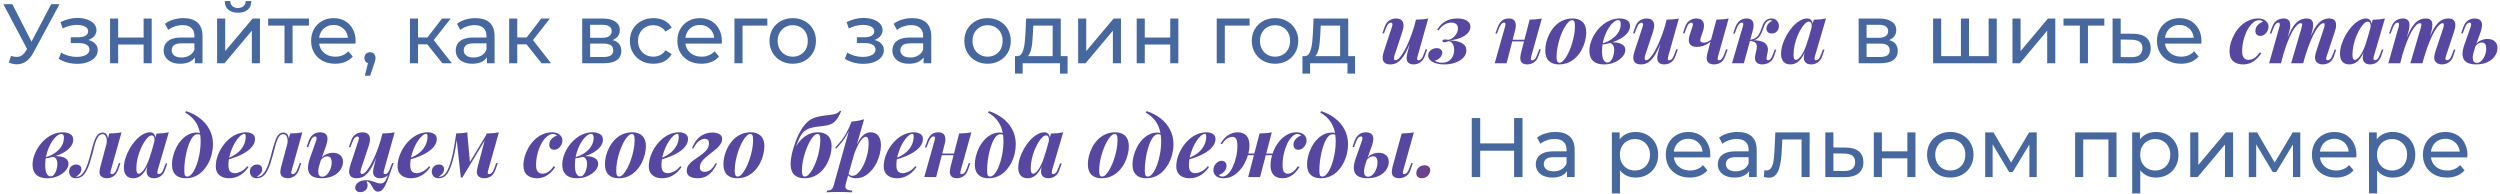
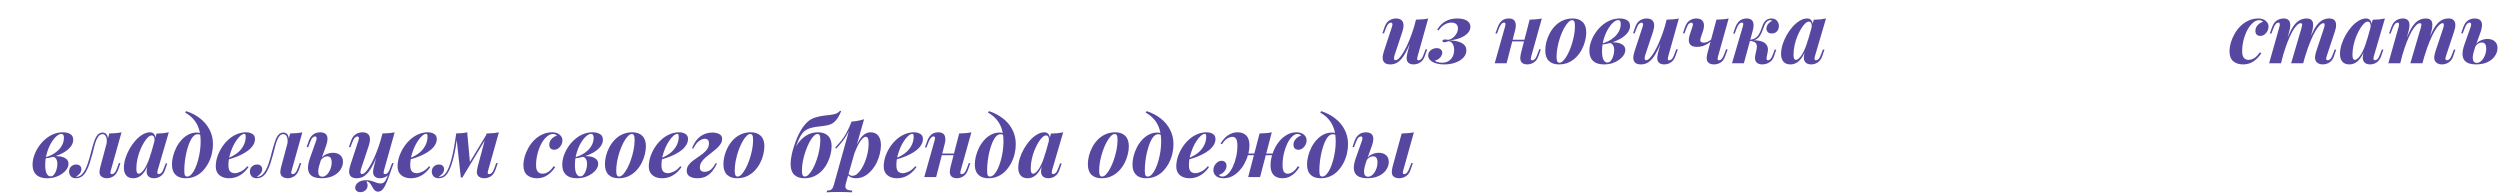
<svg xmlns="http://www.w3.org/2000/svg" width="593" height="46" viewBox="0 0 593 46" fill="none">
-   <path d="M2.617 13.24C3.31 13.493 3.95 13.56 4.537 13.44C5.123 13.307 5.65 12.86 6.117 12.1L6.797 11.02L6.997 10.8L12.137 1H14.117L7.897 12.52C7.43 13.4 6.883 14.067 6.257 14.52C5.643 14.96 4.977 15.2 4.257 15.24C3.55 15.293 2.83 15.16 2.097 14.84L2.617 13.24ZM6.937 12.58L0.797 1H2.937L8.037 10.98L6.937 12.58ZM18.327 15.14C19.261 15.14 20.087 15.007 20.807 14.74C21.541 14.46 22.12 14.08 22.547 13.6C22.974 13.107 23.187 12.54 23.187 11.9C23.187 11.1 22.847 10.467 22.167 10C21.487 9.533 20.554 9.3 19.367 9.3L19.287 9.76C19.98 9.76 20.594 9.647 21.127 9.42C21.66 9.193 22.087 8.887 22.407 8.5C22.727 8.1 22.887 7.647 22.887 7.14C22.887 6.54 22.674 6.02 22.247 5.58C21.834 5.14 21.267 4.807 20.547 4.58C19.827 4.34 19.007 4.233 18.087 4.26C17.474 4.273 16.854 4.367 16.227 4.54C15.614 4.7 14.987 4.933 14.347 5.24L14.867 6.74C15.441 6.46 16 6.253 16.547 6.12C17.107 5.987 17.654 5.913 18.187 5.9C18.734 5.9 19.207 5.96 19.607 6.08C20.02 6.2 20.34 6.373 20.567 6.6C20.794 6.827 20.907 7.1 20.907 7.42C20.907 7.713 20.807 7.973 20.607 8.2C20.421 8.413 20.154 8.573 19.807 8.68C19.46 8.787 19.054 8.84 18.587 8.84H16.787V10.22H18.707C19.494 10.22 20.107 10.353 20.547 10.62C20.987 10.887 21.207 11.267 21.207 11.76C21.207 12.107 21.087 12.413 20.847 12.68C20.607 12.933 20.261 13.133 19.807 13.28C19.367 13.427 18.84 13.5 18.227 13.5C17.561 13.5 16.901 13.413 16.247 13.24C15.594 13.053 15.014 12.8 14.507 12.48L13.927 13.94C14.527 14.327 15.207 14.627 15.967 14.84C16.741 15.04 17.527 15.14 18.327 15.14ZM26.106 15V4.4H28.026V8.9H34.066V4.4H35.986V15H34.066V10.56H28.026V15H26.106ZM46.219 15V12.76L46.119 12.34V8.52C46.119 7.707 45.879 7.08 45.399 6.64C44.933 6.187 44.226 5.96 43.279 5.96C42.653 5.96 42.039 6.067 41.439 6.28C40.839 6.48 40.333 6.753 39.919 7.1L39.119 5.66C39.666 5.22 40.319 4.887 41.079 4.66C41.853 4.42 42.659 4.3 43.499 4.3C44.953 4.3 46.073 4.653 46.859 5.36C47.646 6.067 48.039 7.147 48.039 8.6V15H46.219ZM42.739 15.12C41.953 15.12 41.259 14.987 40.659 14.72C40.073 14.453 39.619 14.087 39.299 13.62C38.979 13.14 38.819 12.6 38.819 12C38.819 11.427 38.953 10.907 39.219 10.44C39.499 9.973 39.946 9.6 40.559 9.32C41.186 9.04 42.026 8.9 43.079 8.9H46.439V10.28H43.159C42.199 10.28 41.553 10.44 41.219 10.76C40.886 11.08 40.719 11.467 40.719 11.92C40.719 12.44 40.926 12.86 41.339 13.18C41.753 13.487 42.326 13.64 43.059 13.64C43.779 13.64 44.406 13.48 44.939 13.16C45.486 12.84 45.879 12.373 46.119 11.76L46.499 13.08C46.246 13.707 45.799 14.207 45.159 14.58C44.519 14.94 43.713 15.12 42.739 15.12ZM51.497 15V4.4H53.417V12.12L59.917 4.4H61.657V15H59.737V7.28L53.257 15H51.497ZM56.457 3.02C55.483 3.02 54.717 2.787 54.157 2.32C53.61 1.84 53.33 1.153 53.317 0.26H54.617C54.63 0.767 54.797 1.167 55.117 1.46C55.45 1.753 55.89 1.9 56.437 1.9C56.983 1.9 57.423 1.753 57.757 1.46C58.09 1.167 58.263 0.767 58.277 0.26H59.617C59.603 1.153 59.317 1.84 58.757 2.32C58.197 2.787 57.43 3.02 56.457 3.02ZM67.483 15V5.58L67.963 6.08H63.603V4.4H73.283V6.08H68.943L69.403 5.58V15H67.483ZM79.498 15.12C78.365 15.12 77.365 14.887 76.498 14.42C75.645 13.953 74.978 13.313 74.498 12.5C74.031 11.687 73.798 10.753 73.798 9.7C73.798 8.647 74.025 7.713 74.478 6.9C74.945 6.087 75.578 5.453 76.378 5C77.191 4.533 78.105 4.3 79.118 4.3C80.145 4.3 81.051 4.527 81.838 4.98C82.625 5.433 83.238 6.073 83.678 6.9C84.131 7.713 84.358 8.667 84.358 9.76C84.358 9.84 84.351 9.933 84.338 10.04C84.338 10.147 84.331 10.247 84.318 10.34H75.298V8.96H83.318L82.538 9.44C82.551 8.76 82.411 8.153 82.118 7.62C81.825 7.087 81.418 6.673 80.898 6.38C80.391 6.073 79.798 5.92 79.118 5.92C78.451 5.92 77.858 6.073 77.338 6.38C76.818 6.673 76.411 7.093 76.118 7.64C75.825 8.173 75.678 8.787 75.678 9.48V9.8C75.678 10.507 75.838 11.14 76.158 11.7C76.491 12.247 76.951 12.673 77.538 12.98C78.125 13.287 78.798 13.44 79.558 13.44C80.185 13.44 80.751 13.333 81.258 13.12C81.778 12.907 82.231 12.587 82.618 12.16L83.678 13.4C83.198 13.96 82.598 14.387 81.878 14.68C81.171 14.973 80.378 15.12 79.498 15.12ZM86.537 17.96L87.537 13.92L87.797 15.08C87.41 15.08 87.083 14.96 86.817 14.72C86.563 14.48 86.437 14.153 86.437 13.74C86.437 13.34 86.563 13.013 86.817 12.76C87.083 12.507 87.403 12.38 87.777 12.38C88.163 12.38 88.477 12.513 88.717 12.78C88.957 13.033 89.077 13.353 89.077 13.74C89.077 13.873 89.063 14.007 89.037 14.14C89.023 14.26 88.99 14.407 88.937 14.58C88.897 14.74 88.83 14.94 88.737 15.18L87.797 17.96H86.537ZM104.919 15L100.819 9.84L102.399 8.88L107.179 15H104.919ZM97.239 15V4.4H99.159V15H97.239ZM98.579 10.52V8.88H102.079V10.52H98.579ZM102.559 9.92L100.779 9.68L104.839 4.4H106.899L102.559 9.92ZM115.497 15V12.76L115.397 12.34V8.52C115.397 7.707 115.157 7.08 114.677 6.64C114.21 6.187 113.503 5.96 112.557 5.96C111.93 5.96 111.317 6.067 110.717 6.28C110.117 6.48 109.61 6.753 109.197 7.1L108.397 5.66C108.943 5.22 109.597 4.887 110.357 4.66C111.13 4.42 111.937 4.3 112.777 4.3C114.23 4.3 115.35 4.653 116.137 5.36C116.923 6.067 117.317 7.147 117.317 8.6V15H115.497ZM112.017 15.12C111.23 15.12 110.537 14.987 109.937 14.72C109.35 14.453 108.897 14.087 108.577 13.62C108.257 13.14 108.097 12.6 108.097 12C108.097 11.427 108.23 10.907 108.497 10.44C108.777 9.973 109.223 9.6 109.837 9.32C110.463 9.04 111.303 8.9 112.357 8.9H115.717V10.28H112.437C111.477 10.28 110.83 10.44 110.497 10.76C110.163 11.08 109.997 11.467 109.997 11.92C109.997 12.44 110.203 12.86 110.617 13.18C111.03 13.487 111.603 13.64 112.337 13.64C113.057 13.64 113.683 13.48 114.217 13.16C114.763 12.84 115.157 12.373 115.397 11.76L115.777 13.08C115.523 13.707 115.077 14.207 114.437 14.58C113.797 14.94 112.99 15.12 112.017 15.12ZM128.454 15L124.354 9.84L125.934 8.88L130.714 15H128.454ZM120.774 15V4.4H122.694V15H120.774ZM122.114 10.52V8.88H125.614V10.52H122.114ZM126.094 9.92L124.314 9.68L128.374 4.4H130.434L126.094 9.92ZM138.098 15V4.4H143.018C144.258 4.4 145.232 4.64 145.938 5.12C146.658 5.587 147.018 6.253 147.018 7.12C147.018 7.987 146.678 8.66 145.998 9.14C145.332 9.607 144.445 9.84 143.338 9.84L143.638 9.32C144.905 9.32 145.845 9.553 146.458 10.02C147.072 10.487 147.378 11.173 147.378 12.08C147.378 13 147.032 13.72 146.338 14.24C145.658 14.747 144.612 15 143.198 15H138.098ZM139.978 13.52H143.058C143.858 13.52 144.458 13.4 144.858 13.16C145.258 12.907 145.458 12.507 145.458 11.96C145.458 11.4 145.272 10.993 144.898 10.74C144.538 10.473 143.965 10.34 143.178 10.34H139.978V13.52ZM139.978 8.96H142.858C143.592 8.96 144.145 8.827 144.518 8.56C144.905 8.28 145.098 7.893 145.098 7.4C145.098 6.893 144.905 6.513 144.518 6.26C144.145 6.007 143.592 5.88 142.858 5.88H139.978V8.96ZM155.003 15.12C153.923 15.12 152.957 14.887 152.103 14.42C151.263 13.953 150.603 13.313 150.123 12.5C149.643 11.687 149.403 10.753 149.403 9.7C149.403 8.647 149.643 7.713 150.123 6.9C150.603 6.087 151.263 5.453 152.103 5C152.957 4.533 153.923 4.3 155.003 4.3C155.963 4.3 156.817 4.493 157.563 4.88C158.323 5.253 158.91 5.813 159.323 6.56L157.863 7.5C157.517 6.98 157.09 6.6 156.583 6.36C156.09 6.107 155.557 5.98 154.983 5.98C154.29 5.98 153.67 6.133 153.123 6.44C152.577 6.747 152.143 7.18 151.823 7.74C151.503 8.287 151.343 8.94 151.343 9.7C151.343 10.46 151.503 11.12 151.823 11.68C152.143 12.24 152.577 12.673 153.123 12.98C153.67 13.287 154.29 13.44 154.983 13.44C155.557 13.44 156.09 13.32 156.583 13.08C157.09 12.827 157.517 12.44 157.863 11.92L159.323 12.84C158.91 13.573 158.323 14.14 157.563 14.54C156.817 14.927 155.963 15.12 155.003 15.12ZM166.373 15.12C165.24 15.12 164.24 14.887 163.373 14.42C162.52 13.953 161.853 13.313 161.373 12.5C160.906 11.687 160.673 10.753 160.673 9.7C160.673 8.647 160.9 7.713 161.353 6.9C161.82 6.087 162.453 5.453 163.253 5C164.066 4.533 164.98 4.3 165.993 4.3C167.02 4.3 167.926 4.527 168.713 4.98C169.5 5.433 170.113 6.073 170.553 6.9C171.006 7.713 171.233 8.667 171.233 9.76C171.233 9.84 171.226 9.933 171.213 10.04C171.213 10.147 171.206 10.247 171.193 10.34H162.173V8.96H170.193L169.413 9.44C169.426 8.76 169.286 8.153 168.993 7.62C168.7 7.087 168.293 6.673 167.773 6.38C167.266 6.073 166.673 5.92 165.993 5.92C165.326 5.92 164.733 6.073 164.213 6.38C163.693 6.673 163.286 7.093 162.993 7.64C162.7 8.173 162.553 8.787 162.553 9.48V9.8C162.553 10.507 162.713 11.14 163.033 11.7C163.366 12.247 163.826 12.673 164.413 12.98C165 13.287 165.673 13.44 166.433 13.44C167.06 13.44 167.626 13.333 168.133 13.12C168.653 12.907 169.106 12.587 169.493 12.16L170.553 13.4C170.073 13.96 169.473 14.387 168.753 14.68C168.046 14.973 167.253 15.12 166.373 15.12ZM174.212 15V4.4H182.012V6.08H175.672L176.132 5.64V15H174.212ZM188.048 15.12C186.982 15.12 186.035 14.887 185.208 14.42C184.382 13.953 183.728 13.313 183.248 12.5C182.768 11.673 182.528 10.74 182.528 9.7C182.528 8.647 182.768 7.713 183.248 6.9C183.728 6.087 184.382 5.453 185.208 5C186.035 4.533 186.982 4.3 188.048 4.3C189.102 4.3 190.042 4.533 190.868 5C191.708 5.453 192.362 6.087 192.828 6.9C193.308 7.7 193.548 8.633 193.548 9.7C193.548 10.753 193.308 11.687 192.828 12.5C192.362 13.313 191.708 13.953 190.868 14.42C190.042 14.887 189.102 15.12 188.048 15.12ZM188.048 13.44C188.728 13.44 189.335 13.287 189.868 12.98C190.415 12.673 190.842 12.24 191.148 11.68C191.455 11.107 191.608 10.447 191.608 9.7C191.608 8.94 191.455 8.287 191.148 7.74C190.842 7.18 190.415 6.747 189.868 6.44C189.335 6.133 188.728 5.98 188.048 5.98C187.368 5.98 186.762 6.133 186.228 6.44C185.695 6.747 185.268 7.18 184.948 7.74C184.628 8.287 184.468 8.94 184.468 9.7C184.468 10.447 184.628 11.107 184.948 11.68C185.268 12.24 185.695 12.673 186.228 12.98C186.762 13.287 187.368 13.44 188.048 13.44ZM204.792 15.14C205.725 15.14 206.552 15.007 207.272 14.74C208.005 14.46 208.585 14.08 209.012 13.6C209.439 13.107 209.652 12.54 209.652 11.9C209.652 11.1 209.312 10.467 208.632 10C207.952 9.533 207.019 9.3 205.832 9.3L205.752 9.76C206.445 9.76 207.059 9.647 207.592 9.42C208.125 9.193 208.552 8.887 208.872 8.5C209.192 8.1 209.352 7.647 209.352 7.14C209.352 6.54 209.139 6.02 208.712 5.58C208.299 5.14 207.732 4.807 207.012 4.58C206.292 4.34 205.472 4.233 204.552 4.26C203.939 4.273 203.319 4.367 202.692 4.54C202.079 4.7 201.452 4.933 200.812 5.24L201.332 6.74C201.905 6.46 202.465 6.253 203.012 6.12C203.572 5.987 204.119 5.913 204.652 5.9C205.199 5.9 205.672 5.96 206.072 6.08C206.485 6.2 206.805 6.373 207.032 6.6C207.259 6.827 207.372 7.1 207.372 7.42C207.372 7.713 207.272 7.973 207.072 8.2C206.885 8.413 206.619 8.573 206.272 8.68C205.925 8.787 205.519 8.84 205.052 8.84H203.252V10.22H205.172C205.959 10.22 206.572 10.353 207.012 10.62C207.452 10.887 207.672 11.267 207.672 11.76C207.672 12.107 207.552 12.413 207.312 12.68C207.072 12.933 206.725 13.133 206.272 13.28C205.832 13.427 205.305 13.5 204.692 13.5C204.025 13.5 203.365 13.413 202.712 13.24C202.059 13.053 201.479 12.8 200.972 12.48L200.392 13.94C200.992 14.327 201.672 14.627 202.432 14.84C203.205 15.04 203.992 15.14 204.792 15.14ZM219.071 15V12.76L218.971 12.34V8.52C218.971 7.707 218.731 7.08 218.251 6.64C217.784 6.187 217.078 5.96 216.131 5.96C215.504 5.96 214.891 6.067 214.291 6.28C213.691 6.48 213.184 6.753 212.771 7.1L211.971 5.66C212.518 5.22 213.171 4.887 213.931 4.66C214.704 4.42 215.511 4.3 216.351 4.3C217.804 4.3 218.924 4.653 219.711 5.36C220.498 6.067 220.891 7.147 220.891 8.6V15H219.071ZM215.591 15.12C214.804 15.12 214.111 14.987 213.511 14.72C212.924 14.453 212.471 14.087 212.151 13.62C211.831 13.14 211.671 12.6 211.671 12C211.671 11.427 211.804 10.907 212.071 10.44C212.351 9.973 212.798 9.6 213.411 9.32C214.038 9.04 214.878 8.9 215.931 8.9H219.291V10.28H216.011C215.051 10.28 214.404 10.44 214.071 10.76C213.738 11.08 213.571 11.467 213.571 11.92C213.571 12.44 213.778 12.86 214.191 13.18C214.604 13.487 215.178 13.64 215.911 13.64C216.631 13.64 217.258 13.48 217.791 13.16C218.338 12.84 218.731 12.373 218.971 11.76L219.351 13.08C219.098 13.707 218.651 14.207 218.011 14.58C217.371 14.94 216.564 15.12 215.591 15.12ZM234.259 15.12C233.193 15.12 232.246 14.887 231.419 14.42C230.593 13.953 229.939 13.313 229.459 12.5C228.979 11.673 228.739 10.74 228.739 9.7C228.739 8.647 228.979 7.713 229.459 6.9C229.939 6.087 230.593 5.453 231.419 5C232.246 4.533 233.193 4.3 234.259 4.3C235.313 4.3 236.253 4.533 237.079 5C237.919 5.453 238.573 6.087 239.039 6.9C239.519 7.7 239.759 8.633 239.759 9.7C239.759 10.753 239.519 11.687 239.039 12.5C238.573 13.313 237.919 13.953 237.079 14.42C236.253 14.887 235.313 15.12 234.259 15.12ZM234.259 13.44C234.939 13.44 235.546 13.287 236.079 12.98C236.626 12.673 237.053 12.24 237.359 11.68C237.666 11.107 237.819 10.447 237.819 9.7C237.819 8.94 237.666 8.287 237.359 7.74C237.053 7.18 236.626 6.747 236.079 6.44C235.546 6.133 234.939 5.98 234.259 5.98C233.579 5.98 232.973 6.133 232.439 6.44C231.906 6.747 231.479 7.18 231.159 7.74C230.839 8.287 230.679 8.94 230.679 9.7C230.679 10.447 230.839 11.107 231.159 11.68C231.479 12.24 231.906 12.673 232.439 12.98C232.973 13.287 233.579 13.44 234.259 13.44ZM249.694 14.1V6.08H245.094L244.994 8.12C244.967 8.787 244.92 9.433 244.854 10.06C244.8 10.673 244.707 11.24 244.574 11.76C244.454 12.28 244.274 12.707 244.034 13.04C243.794 13.373 243.474 13.58 243.074 13.66L241.174 13.32C241.587 13.333 241.92 13.2 242.174 12.92C242.427 12.627 242.62 12.227 242.754 11.72C242.9 11.213 243.007 10.64 243.074 10C243.14 9.347 243.194 8.673 243.234 7.98L243.394 4.4H251.614V14.1H249.694ZM240.754 17.46V13.32H253.234V17.46H251.434V15H242.574V17.46H240.754ZM255.735 15V4.4H257.655V12.12L264.155 4.4H265.895V15H263.975V7.28L257.495 15H255.735ZM269.622 15V4.4H271.542V8.9H277.582V4.4H279.502V15H277.582V10.56H271.542V15H269.622ZM288.606 15V4.4H296.406V6.08H290.066L290.526 5.64V15H288.606ZM302.443 15.12C301.376 15.12 300.43 14.887 299.603 14.42C298.776 13.953 298.123 13.313 297.643 12.5C297.163 11.673 296.923 10.74 296.923 9.7C296.923 8.647 297.163 7.713 297.643 6.9C298.123 6.087 298.776 5.453 299.603 5C300.43 4.533 301.376 4.3 302.443 4.3C303.496 4.3 304.436 4.533 305.263 5C306.103 5.453 306.756 6.087 307.223 6.9C307.703 7.7 307.943 8.633 307.943 9.7C307.943 10.753 307.703 11.687 307.223 12.5C306.756 13.313 306.103 13.953 305.263 14.42C304.436 14.887 303.496 15.12 302.443 15.12ZM302.443 13.44C303.123 13.44 303.73 13.287 304.263 12.98C304.81 12.673 305.236 12.24 305.543 11.68C305.85 11.107 306.003 10.447 306.003 9.7C306.003 8.94 305.85 8.287 305.543 7.74C305.236 7.18 304.81 6.747 304.263 6.44C303.73 6.133 303.123 5.98 302.443 5.98C301.763 5.98 301.156 6.133 300.623 6.44C300.09 6.747 299.663 7.18 299.343 7.74C299.023 8.287 298.863 8.94 298.863 9.7C298.863 10.447 299.023 11.107 299.343 11.68C299.663 12.24 300.09 12.673 300.623 12.98C301.156 13.287 301.763 13.44 302.443 13.44ZM317.877 14.1V6.08H313.277L313.177 8.12C313.151 8.787 313.104 9.433 313.037 10.06C312.984 10.673 312.891 11.24 312.757 11.76C312.637 12.28 312.457 12.707 312.217 13.04C311.977 13.373 311.657 13.58 311.257 13.66L309.357 13.32C309.771 13.333 310.104 13.2 310.357 12.92C310.611 12.627 310.804 12.227 310.937 11.72C311.084 11.213 311.191 10.64 311.257 10C311.324 9.347 311.377 8.673 311.417 7.98L311.577 4.4H319.797V14.1H317.877ZM308.937 17.46V13.32H321.417V17.46H319.617V15H310.757V17.46H308.937ZM440.872 15V4.4H445.792C447.032 4.4 448.005 4.64 448.712 5.12C449.432 5.587 449.792 6.253 449.792 7.12C449.792 7.987 449.452 8.66 448.772 9.14C448.105 9.607 447.218 9.84 446.112 9.84L446.412 9.32C447.678 9.32 448.618 9.553 449.232 10.02C449.845 10.487 450.152 11.173 450.152 12.08C450.152 13 449.805 13.72 449.112 14.24C448.432 14.747 447.385 15 445.972 15H440.872ZM442.752 13.52H445.832C446.632 13.52 447.232 13.4 447.632 13.16C448.032 12.907 448.232 12.507 448.232 11.96C448.232 11.4 448.045 10.993 447.672 10.74C447.312 10.473 446.738 10.34 445.952 10.34H442.752V13.52ZM442.752 8.96H445.632C446.365 8.96 446.918 8.827 447.292 8.56C447.678 8.28 447.872 7.893 447.872 7.4C447.872 6.893 447.678 6.513 447.292 6.26C446.918 6.007 446.365 5.88 445.632 5.88H442.752V8.96ZM465.568 13.32L465.128 13.82V4.4H467.048V13.82L466.568 13.32H472.168L471.708 13.82V4.4H473.628V15H458.528V4.4H460.448V13.82L459.988 13.32H465.568ZM477.356 15V4.4H479.276V12.12L485.776 4.4H487.516V15H485.596V7.28L479.116 15H477.356ZM493.343 15V5.58L493.823 6.08H489.463V4.4H499.143V6.08H494.803L495.263 5.58V15H493.343ZM506.006 8C507.353 8.013 508.379 8.32 509.086 8.92C509.793 9.52 510.146 10.367 510.146 11.46C510.146 12.607 509.759 13.493 508.986 14.12C508.213 14.733 507.119 15.033 505.706 15.02L501.106 15V4.4H503.026V7.98L506.006 8ZM505.546 13.56C506.413 13.573 507.066 13.4 507.506 13.04C507.959 12.68 508.186 12.147 508.186 11.44C508.186 10.747 507.966 10.24 507.526 9.92C507.086 9.6 506.426 9.433 505.546 9.42L503.026 9.38V13.54L505.546 13.56ZM517.33 15.12C516.197 15.12 515.197 14.887 514.33 14.42C513.477 13.953 512.81 13.313 512.33 12.5C511.863 11.687 511.63 10.753 511.63 9.7C511.63 8.647 511.857 7.713 512.31 6.9C512.777 6.087 513.41 5.453 514.21 5C515.023 4.533 515.937 4.3 516.95 4.3C517.977 4.3 518.883 4.527 519.67 4.98C520.457 5.433 521.07 6.073 521.51 6.9C521.963 7.713 522.19 8.667 522.19 9.76C522.19 9.84 522.183 9.933 522.17 10.04C522.17 10.147 522.163 10.247 522.15 10.34H513.13V8.96H521.15L520.37 9.44C520.383 8.76 520.243 8.153 519.95 7.62C519.657 7.087 519.25 6.673 518.73 6.38C518.223 6.073 517.63 5.92 516.95 5.92C516.283 5.92 515.69 6.073 515.17 6.38C514.65 6.673 514.243 7.093 513.95 7.64C513.657 8.173 513.51 8.787 513.51 9.48V9.8C513.51 10.507 513.67 11.14 513.99 11.7C514.323 12.247 514.783 12.673 515.37 12.98C515.957 13.287 516.63 13.44 517.39 13.44C518.017 13.44 518.583 13.333 519.09 13.12C519.61 12.907 520.063 12.587 520.45 12.16L521.51 13.4C521.03 13.96 520.43 14.387 519.71 14.68C519.003 14.973 518.21 15.12 517.33 15.12ZM359.142 28H361.142V42H359.142V28ZM351.102 42H349.102V28H351.102V42ZM359.322 35.76H350.902V34.02H359.322V35.76ZM371.688 42V39.76L371.588 39.34V35.52C371.588 34.707 371.348 34.08 370.868 33.64C370.401 33.187 369.695 32.96 368.748 32.96C368.121 32.96 367.508 33.067 366.908 33.28C366.308 33.48 365.801 33.753 365.388 34.1L364.588 32.66C365.135 32.22 365.788 31.887 366.548 31.66C367.321 31.42 368.128 31.3 368.968 31.3C370.421 31.3 371.541 31.653 372.328 32.36C373.115 33.067 373.508 34.147 373.508 35.6V42H371.688ZM368.208 42.12C367.421 42.12 366.728 41.987 366.128 41.72C365.541 41.453 365.088 41.087 364.768 40.62C364.448 40.14 364.288 39.6 364.288 39C364.288 38.427 364.421 37.907 364.688 37.44C364.968 36.973 365.415 36.6 366.028 36.32C366.655 36.04 367.495 35.9 368.548 35.9H371.908V37.28H368.628C367.668 37.28 367.021 37.44 366.688 37.76C366.355 38.08 366.188 38.467 366.188 38.92C366.188 39.44 366.395 39.86 366.808 40.18C367.221 40.487 367.795 40.64 368.528 40.64C369.248 40.64 369.875 40.48 370.408 40.16C370.955 39.84 371.348 39.373 371.588 38.76L371.968 40.08C371.715 40.707 371.268 41.207 370.628 41.58C369.988 41.94 369.181 42.12 368.208 42.12ZM387.957 42.12C387.077 42.12 386.27 41.92 385.537 41.52C384.817 41.107 384.237 40.5 383.797 39.7C383.37 38.9 383.157 37.9 383.157 36.7C383.157 35.5 383.363 34.5 383.777 33.7C384.203 32.9 384.777 32.3 385.497 31.9C386.23 31.5 387.05 31.3 387.957 31.3C388.997 31.3 389.917 31.527 390.717 31.98C391.517 32.433 392.15 33.067 392.617 33.88C393.083 34.68 393.317 35.62 393.317 36.7C393.317 37.78 393.083 38.727 392.617 39.54C392.15 40.353 391.517 40.987 390.717 41.44C389.917 41.893 388.997 42.12 387.957 42.12ZM382.337 45.88V31.4H384.177V34.26L384.057 36.72L384.257 39.18V45.88H382.337ZM387.797 40.44C388.477 40.44 389.083 40.287 389.617 39.98C390.163 39.673 390.59 39.24 390.897 38.68C391.217 38.107 391.377 37.447 391.377 36.7C391.377 35.94 391.217 35.287 390.897 34.74C390.59 34.18 390.163 33.747 389.617 33.44C389.083 33.133 388.477 32.98 387.797 32.98C387.13 32.98 386.523 33.133 385.977 33.44C385.443 33.747 385.017 34.18 384.697 34.74C384.39 35.287 384.237 35.94 384.237 36.7C384.237 37.447 384.39 38.107 384.697 38.68C385.017 39.24 385.443 39.673 385.977 39.98C386.523 40.287 387.13 40.44 387.797 40.44ZM400.826 42.12C399.693 42.12 398.693 41.887 397.826 41.42C396.973 40.953 396.306 40.313 395.826 39.5C395.359 38.687 395.126 37.753 395.126 36.7C395.126 35.647 395.353 34.713 395.806 33.9C396.273 33.087 396.906 32.453 397.706 32C398.519 31.533 399.433 31.3 400.446 31.3C401.473 31.3 402.379 31.527 403.166 31.98C403.953 32.433 404.566 33.073 405.006 33.9C405.459 34.713 405.686 35.667 405.686 36.76C405.686 36.84 405.679 36.933 405.666 37.04C405.666 37.147 405.659 37.247 405.646 37.34H396.626V35.96H404.646L403.866 36.44C403.879 35.76 403.739 35.153 403.446 34.62C403.153 34.087 402.746 33.673 402.226 33.38C401.719 33.073 401.126 32.92 400.446 32.92C399.779 32.92 399.186 33.073 398.666 33.38C398.146 33.673 397.739 34.093 397.446 34.64C397.153 35.173 397.006 35.787 397.006 36.48V36.8C397.006 37.507 397.166 38.14 397.486 38.7C397.819 39.247 398.279 39.673 398.866 39.98C399.453 40.287 400.126 40.44 400.886 40.44C401.513 40.44 402.079 40.333 402.586 40.12C403.106 39.907 403.559 39.587 403.946 39.16L405.006 40.4C404.526 40.96 403.926 41.387 403.206 41.68C402.499 41.973 401.706 42.12 400.826 42.12ZM414.872 42V39.76L414.772 39.34V35.52C414.772 34.707 414.532 34.08 414.052 33.64C413.585 33.187 412.878 32.96 411.932 32.96C411.305 32.96 410.692 33.067 410.092 33.28C409.492 33.48 408.985 33.753 408.572 34.1L407.772 32.66C408.318 32.22 408.972 31.887 409.732 31.66C410.505 31.42 411.312 31.3 412.152 31.3C413.605 31.3 414.725 31.653 415.512 32.36C416.298 33.067 416.692 34.147 416.692 35.6V42H414.872ZM411.392 42.12C410.605 42.12 409.912 41.987 409.312 41.72C408.725 41.453 408.272 41.087 407.952 40.62C407.632 40.14 407.472 39.6 407.472 39C407.472 38.427 407.605 37.907 407.872 37.44C408.152 36.973 408.598 36.6 409.212 36.32C409.838 36.04 410.678 35.9 411.732 35.9H415.092V37.28H411.812C410.852 37.28 410.205 37.44 409.872 37.76C409.538 38.08 409.372 38.467 409.372 38.92C409.372 39.44 409.578 39.86 409.992 40.18C410.405 40.487 410.978 40.64 411.712 40.64C412.432 40.64 413.058 40.48 413.592 40.16C414.138 39.84 414.532 39.373 414.772 38.76L415.152 40.08C414.898 40.707 414.452 41.207 413.812 41.58C413.172 41.94 412.365 42.12 411.392 42.12ZM418.389 41.98L418.509 40.36C418.602 40.373 418.689 40.387 418.769 40.4C418.849 40.413 418.922 40.42 418.989 40.42C419.416 40.42 419.749 40.273 419.989 39.98C420.242 39.687 420.429 39.3 420.549 38.82C420.669 38.327 420.756 37.773 420.809 37.16C420.862 36.547 420.902 35.933 420.929 35.32L421.109 31.4H429.249V42H427.329V32.52L427.789 33.08H422.349L422.789 32.5L422.649 35.44C422.609 36.373 422.536 37.247 422.429 38.06C422.322 38.873 422.156 39.587 421.929 40.2C421.716 40.813 421.416 41.293 421.029 41.64C420.656 41.987 420.169 42.16 419.569 42.16C419.396 42.16 419.209 42.14 419.009 42.1C418.822 42.073 418.616 42.033 418.389 41.98ZM437.862 35C439.208 35.013 440.235 35.32 440.942 35.92C441.648 36.52 442.002 37.367 442.002 38.46C442.002 39.607 441.615 40.493 440.842 41.12C440.068 41.733 438.975 42.033 437.562 42.02L432.962 42V31.4H434.882V34.98L437.862 35ZM437.402 40.56C438.268 40.573 438.922 40.4 439.362 40.04C439.815 39.68 440.042 39.147 440.042 38.44C440.042 37.747 439.822 37.24 439.382 36.92C438.942 36.6 438.282 36.433 437.402 36.42L434.882 36.38V40.54L437.402 40.56ZM444.465 42V31.4H446.385V35.9H452.425V31.4H454.345V42H452.425V37.56H446.385V42H444.465ZM462.619 42.12C461.552 42.12 460.605 41.887 459.779 41.42C458.952 40.953 458.299 40.313 457.819 39.5C457.339 38.673 457.099 37.74 457.099 36.7C457.099 35.647 457.339 34.713 457.819 33.9C458.299 33.087 458.952 32.453 459.779 32C460.605 31.533 461.552 31.3 462.619 31.3C463.672 31.3 464.612 31.533 465.439 32C466.279 32.453 466.932 33.087 467.399 33.9C467.879 34.7 468.119 35.633 468.119 36.7C468.119 37.753 467.879 38.687 467.399 39.5C466.932 40.313 466.279 40.953 465.439 41.42C464.612 41.887 463.672 42.12 462.619 42.12ZM462.619 40.44C463.299 40.44 463.905 40.287 464.439 39.98C464.985 39.673 465.412 39.24 465.719 38.68C466.025 38.107 466.179 37.447 466.179 36.7C466.179 35.94 466.025 35.287 465.719 34.74C465.412 34.18 464.985 33.747 464.439 33.44C463.905 33.133 463.299 32.98 462.619 32.98C461.939 32.98 461.332 33.133 460.799 33.44C460.265 33.747 459.839 34.18 459.519 34.74C459.199 35.287 459.039 35.94 459.039 36.7C459.039 37.447 459.199 38.107 459.519 38.68C459.839 39.24 460.265 39.673 460.799 39.98C461.332 40.287 461.939 40.44 462.619 40.44ZM470.891 42V31.4H472.871L477.431 39.24H476.631L481.311 31.4H483.111V42H481.371V33.56L481.691 33.74L477.411 40.8H476.571L472.271 33.6L472.651 33.52V42H470.891ZM492.219 42V31.4H502.039V42H500.119V32.6L500.579 33.08H493.679L494.139 32.6V42H492.219ZM511.375 42.12C510.495 42.12 509.688 41.92 508.955 41.52C508.235 41.107 507.655 40.5 507.215 39.7C506.788 38.9 506.575 37.9 506.575 36.7C506.575 35.5 506.781 34.5 507.195 33.7C507.621 32.9 508.195 32.3 508.915 31.9C509.648 31.5 510.468 31.3 511.375 31.3C512.415 31.3 513.335 31.527 514.135 31.98C514.935 32.433 515.568 33.067 516.035 33.88C516.501 34.68 516.735 35.62 516.735 36.7C516.735 37.78 516.501 38.727 516.035 39.54C515.568 40.353 514.935 40.987 514.135 41.44C513.335 41.893 512.415 42.12 511.375 42.12ZM505.755 45.88V31.4H507.595V34.26L507.475 36.72L507.675 39.18V45.88H505.755ZM511.215 40.44C511.895 40.44 512.501 40.287 513.035 39.98C513.581 39.673 514.008 39.24 514.315 38.68C514.635 38.107 514.795 37.447 514.795 36.7C514.795 35.94 514.635 35.287 514.315 34.74C514.008 34.18 513.581 33.747 513.035 33.44C512.501 33.133 511.895 32.98 511.215 32.98C510.548 32.98 509.941 33.133 509.395 33.44C508.861 33.747 508.435 34.18 508.115 34.74C507.808 35.287 507.655 35.94 507.655 36.7C507.655 37.447 507.808 38.107 508.115 38.68C508.435 39.24 508.861 39.673 509.395 39.98C509.941 40.287 510.548 40.44 511.215 40.44ZM519.524 42V31.4H521.444V39.12L527.944 31.4H529.684V42H527.764V34.28L521.284 42H519.524ZM533.411 42V31.4H535.391L539.951 39.24H539.151L543.831 31.4H545.631V42H543.891V33.56L544.211 33.74L539.931 40.8H539.091L534.791 33.6L535.171 33.52V42H533.411ZM554.088 42.12C552.954 42.12 551.954 41.887 551.088 41.42C550.234 40.953 549.568 40.313 549.088 39.5C548.621 38.687 548.388 37.753 548.388 36.7C548.388 35.647 548.614 34.713 549.068 33.9C549.534 33.087 550.168 32.453 550.968 32C551.781 31.533 552.694 31.3 553.708 31.3C554.734 31.3 555.641 31.527 556.428 31.98C557.214 32.433 557.828 33.073 558.268 33.9C558.721 34.713 558.948 35.667 558.948 36.76C558.948 36.84 558.941 36.933 558.928 37.04C558.928 37.147 558.921 37.247 558.908 37.34H549.888V35.96H557.908L557.128 36.44C557.141 35.76 557.001 35.153 556.708 34.62C556.414 34.087 556.008 33.673 555.488 33.38C554.981 33.073 554.388 32.92 553.708 32.92C553.041 32.92 552.448 33.073 551.928 33.38C551.408 33.673 551.001 34.093 550.708 34.64C550.414 35.173 550.268 35.787 550.268 36.48V36.8C550.268 37.507 550.428 38.14 550.748 38.7C551.081 39.247 551.541 39.673 552.128 39.98C552.714 40.287 553.388 40.44 554.148 40.44C554.774 40.44 555.341 40.333 555.848 40.12C556.368 39.907 556.821 39.587 557.208 39.16L558.268 40.4C557.788 40.96 557.188 41.387 556.468 41.68C555.761 41.973 554.968 42.12 554.088 42.12ZM567.546 42.12C566.666 42.12 565.86 41.92 565.126 41.52C564.406 41.107 563.826 40.5 563.386 39.7C562.96 38.9 562.746 37.9 562.746 36.7C562.746 35.5 562.953 34.5 563.366 33.7C563.793 32.9 564.366 32.3 565.086 31.9C565.82 31.5 566.64 31.3 567.546 31.3C568.586 31.3 569.506 31.527 570.306 31.98C571.106 32.433 571.74 33.067 572.206 33.88C572.673 34.68 572.906 35.62 572.906 36.7C572.906 37.78 572.673 38.727 572.206 39.54C571.74 40.353 571.106 40.987 570.306 41.44C569.506 41.893 568.586 42.12 567.546 42.12ZM561.926 45.88V31.4H563.766V34.26L563.646 36.72L563.846 39.18V45.88H561.926ZM567.386 40.44C568.066 40.44 568.673 40.287 569.206 39.98C569.753 39.673 570.18 39.24 570.486 38.68C570.806 38.107 570.966 37.447 570.966 36.7C570.966 35.94 570.806 35.287 570.486 34.74C570.18 34.18 569.753 33.747 569.206 33.44C568.673 33.133 568.066 32.98 567.386 32.98C566.72 32.98 566.113 33.133 565.566 33.44C565.033 33.747 564.606 34.18 564.286 34.74C563.98 35.287 563.826 35.94 563.826 36.7C563.826 37.447 563.98 38.107 564.286 38.68C564.606 39.24 565.033 39.673 565.566 39.98C566.113 40.287 566.72 40.44 567.386 40.44ZM580.416 42.12C579.283 42.12 578.283 41.887 577.416 41.42C576.563 40.953 575.896 40.313 575.416 39.5C574.949 38.687 574.716 37.753 574.716 36.7C574.716 35.647 574.943 34.713 575.396 33.9C575.863 33.087 576.496 32.453 577.296 32C578.109 31.533 579.023 31.3 580.036 31.3C581.063 31.3 581.969 31.527 582.756 31.98C583.543 32.433 584.156 33.073 584.596 33.9C585.049 34.713 585.276 35.667 585.276 36.76C585.276 36.84 585.269 36.933 585.256 37.04C585.256 37.147 585.249 37.247 585.236 37.34H576.216V35.96H584.236L583.456 36.44C583.469 35.76 583.329 35.153 583.036 34.62C582.743 34.087 582.336 33.673 581.816 33.38C581.309 33.073 580.716 32.92 580.036 32.92C579.369 32.92 578.776 33.073 578.256 33.38C577.736 33.673 577.329 34.093 577.036 34.64C576.743 35.173 576.596 35.787 576.596 36.48V36.8C576.596 37.507 576.756 38.14 577.076 38.7C577.409 39.247 577.869 39.673 578.456 39.98C579.043 40.287 579.716 40.44 580.476 40.44C581.103 40.44 581.669 40.333 582.176 40.12C582.696 39.907 583.149 39.587 583.536 39.16L584.596 40.4C584.116 40.96 583.516 41.387 582.796 41.68C582.089 41.973 581.296 42.12 580.416 42.12Z" fill="#47689F" />
  <path d="M335.29 7.98C334.796 9.447 334.323 10.66 333.87 11.62C333.416 12.567 332.97 13.307 332.53 13.84C332.103 14.36 331.663 14.733 331.21 14.96C330.756 15.173 330.276 15.28 329.77 15.28C329.21 15.28 328.776 15.16 328.47 14.92C328.176 14.68 328.01 14.333 327.97 13.88C327.943 13.427 328.03 12.887 328.23 12.26L330.17 6.36C330.303 5.973 330.33 5.713 330.25 5.58C330.183 5.433 330.07 5.36 329.91 5.36C329.736 5.36 329.543 5.46 329.33 5.66C329.116 5.847 328.89 6.273 328.65 6.94L328.29 7.9H327.91L328.41 6.44C328.61 5.88 328.856 5.453 329.15 5.16C329.456 4.867 329.776 4.667 330.11 4.56C330.456 4.44 330.783 4.38 331.09 4.38C331.69 4.38 332.136 4.513 332.43 4.78C332.723 5.033 332.883 5.4 332.91 5.88C332.936 6.347 332.843 6.907 332.63 7.56L330.83 12.96C330.536 13.84 330.603 14.28 331.03 14.28C331.283 14.28 331.57 14.113 331.89 13.78C332.21 13.447 332.543 12.987 332.89 12.4C333.25 11.813 333.603 11.127 333.95 10.34C334.296 9.553 334.63 8.707 334.95 7.8C335.27 6.893 335.55 5.967 335.79 5.02L335.29 7.98ZM336.27 13.3C336.176 13.633 336.136 13.887 336.15 14.06C336.163 14.22 336.276 14.3 336.49 14.3C336.73 14.3 336.95 14.187 337.15 13.96C337.363 13.72 337.57 13.307 337.77 12.72L338.15 11.7H338.53L337.99 13.22C337.816 13.74 337.583 14.153 337.29 14.46C337.01 14.753 336.696 14.96 336.35 15.08C336.016 15.213 335.67 15.28 335.31 15.28C334.95 15.28 334.643 15.22 334.39 15.1C334.15 14.98 333.963 14.813 333.83 14.6C333.696 14.347 333.636 14.047 333.65 13.7C333.676 13.34 333.743 12.933 333.85 12.48L335.87 4.66C336.416 4.647 336.93 4.62 337.41 4.58C337.903 4.54 338.356 4.473 338.77 4.38L336.27 13.3ZM342.063 14.88C342.637 14.88 343.137 14.753 343.563 14.5C343.99 14.247 344.323 13.893 344.563 13.44C344.803 12.973 344.923 12.44 344.923 11.84C344.923 11.227 344.797 10.733 344.543 10.36C344.303 9.987 343.97 9.787 343.543 9.76C343.383 9.84 343.21 9.907 343.023 9.96C342.85 10 342.697 10.02 342.563 10.02C342.43 10.02 342.323 9.993 342.243 9.94C342.163 9.887 342.137 9.8 342.163 9.68C342.19 9.573 342.25 9.493 342.343 9.44C342.437 9.387 342.583 9.36 342.783 9.36C342.957 9.36 343.09 9.373 343.183 9.4C343.277 9.427 343.39 9.44 343.523 9.44C343.91 9.387 344.277 9.227 344.623 8.96C344.97 8.693 345.257 8.36 345.483 7.96C345.71 7.547 345.823 7.133 345.823 6.72C345.823 6.28 345.69 5.947 345.423 5.72C345.157 5.48 344.77 5.36 344.263 5.36C343.717 5.36 343.183 5.513 342.663 5.82C342.143 6.113 341.663 6.58 341.223 7.22L340.903 7.06C341.383 6.193 342.023 5.533 342.823 5.08C343.623 4.613 344.57 4.38 345.663 4.38C346.637 4.38 347.397 4.553 347.943 4.9C348.503 5.247 348.783 5.733 348.783 6.36C348.783 6.893 348.577 7.387 348.163 7.84C347.75 8.293 347.17 8.673 346.423 8.98C345.677 9.287 344.803 9.487 343.803 9.58C345.123 9.62 346.123 9.84 346.803 10.24C347.483 10.64 347.823 11.213 347.823 11.96C347.823 12.6 347.583 13.173 347.103 13.68C346.637 14.173 346.003 14.567 345.203 14.86C344.417 15.14 343.537 15.28 342.563 15.28C341.79 15.28 341.117 15.187 340.543 15C339.983 14.827 339.55 14.58 339.243 14.26C338.923 13.94 338.763 13.573 338.763 13.16C338.763 12.667 338.963 12.253 339.363 11.92C339.763 11.587 340.243 11.42 340.803 11.42C341.203 11.42 341.517 11.52 341.743 11.72C341.983 11.907 342.103 12.167 342.103 12.5C342.103 12.767 342.023 13.033 341.863 13.3C341.717 13.553 341.51 13.78 341.243 13.98C340.977 14.167 340.67 14.307 340.323 14.4C340.443 14.493 340.597 14.58 340.783 14.66C340.97 14.727 341.177 14.78 341.403 14.82C341.63 14.86 341.85 14.88 342.063 14.88ZM357.266 9.42H362.666V9.82H357.266V9.42ZM357.366 15H354.546L356.986 6.36C357.039 6.173 357.073 6.007 357.086 5.86C357.113 5.713 357.099 5.593 357.046 5.5C357.006 5.407 356.913 5.36 356.766 5.36C356.526 5.36 356.306 5.48 356.106 5.72C355.906 5.947 355.693 6.353 355.466 6.94L355.086 7.96H354.706L355.246 6.44C355.433 5.933 355.653 5.533 355.906 5.24C356.173 4.933 356.466 4.713 356.786 4.58C357.119 4.447 357.479 4.38 357.866 4.38C358.333 4.38 358.693 4.467 358.946 4.64C359.199 4.813 359.366 5.04 359.446 5.32C359.539 5.6 359.573 5.907 359.546 6.24C359.519 6.56 359.466 6.873 359.386 7.18L357.366 15ZM363.226 13.3C363.133 13.633 363.093 13.887 363.106 14.06C363.119 14.22 363.233 14.3 363.446 14.3C363.686 14.3 363.906 14.187 364.106 13.96C364.319 13.72 364.526 13.307 364.726 12.72L365.106 11.7H365.486L364.946 13.22C364.773 13.74 364.539 14.153 364.246 14.46C363.966 14.753 363.653 14.96 363.306 15.08C362.973 15.213 362.626 15.28 362.266 15.28C361.906 15.28 361.599 15.22 361.346 15.1C361.106 14.98 360.919 14.813 360.786 14.6C360.653 14.347 360.593 14.047 360.606 13.7C360.633 13.34 360.699 12.933 360.806 12.48L362.826 4.66C363.373 4.647 363.886 4.62 364.366 4.58C364.859 4.54 365.313 4.473 365.726 4.38L363.226 13.3ZM372.917 4.78C372.61 4.78 372.284 4.967 371.937 5.34C371.604 5.7 371.27 6.187 370.937 6.8C370.617 7.413 370.324 8.1 370.057 8.86C369.804 9.62 369.597 10.407 369.437 11.22C369.29 12.02 369.217 12.787 369.217 13.52C369.217 14 369.27 14.347 369.377 14.56C369.497 14.773 369.67 14.88 369.897 14.88C370.204 14.88 370.524 14.707 370.857 14.36C371.19 14 371.517 13.52 371.837 12.92C372.157 12.32 372.444 11.647 372.697 10.9C372.964 10.14 373.177 9.353 373.337 8.54C373.497 7.727 373.577 6.94 373.577 6.18C373.577 5.62 373.517 5.247 373.397 5.06C373.29 4.873 373.13 4.78 372.917 4.78ZM366.537 11.98C366.537 11.367 366.617 10.713 366.777 10.02C366.95 9.327 367.21 8.647 367.557 7.98C367.904 7.313 368.33 6.713 368.837 6.18C369.357 5.633 369.964 5.2 370.657 4.88C371.364 4.547 372.15 4.38 373.017 4.38C374.044 4.38 374.837 4.66 375.397 5.22C375.97 5.78 376.257 6.6 376.257 7.68C376.257 8.293 376.17 8.947 375.997 9.64C375.837 10.333 375.584 11.013 375.237 11.68C374.89 12.347 374.457 12.953 373.937 13.5C373.43 14.033 372.824 14.467 372.117 14.8C371.424 15.12 370.644 15.28 369.777 15.28C368.75 15.28 367.95 15 367.377 14.44C366.817 13.88 366.537 13.06 366.537 11.98ZM381.263 14.84C381.583 14.84 381.863 14.693 382.103 14.4C382.343 14.093 382.529 13.72 382.663 13.28C382.809 12.827 382.883 12.373 382.883 11.92C382.883 11.387 382.783 10.973 382.583 10.68C382.383 10.373 382.123 10.213 381.803 10.2L381.683 10.08C382.309 10 382.916 10.007 383.503 10.1C384.089 10.18 384.569 10.367 384.943 10.66C385.329 10.94 385.523 11.34 385.523 11.86C385.523 12.26 385.396 12.66 385.143 13.06C384.889 13.46 384.536 13.827 384.083 14.16C383.629 14.493 383.096 14.767 382.483 14.98C381.869 15.18 381.196 15.28 380.463 15.28C379.729 15.28 379.103 15.16 378.583 14.92C378.076 14.68 377.683 14.32 377.403 13.84C377.136 13.347 377.003 12.747 377.003 12.04C377.003 11.36 377.123 10.667 377.363 9.96C377.603 9.24 377.943 8.547 378.383 7.88C378.823 7.213 379.336 6.62 379.923 6.1C380.523 5.567 381.183 5.147 381.903 4.84C382.636 4.533 383.403 4.38 384.203 4.38C384.909 4.38 385.489 4.52 385.943 4.8C386.409 5.067 386.643 5.52 386.643 6.16C386.643 6.747 386.436 7.3 386.023 7.82C385.609 8.327 385.063 8.78 384.383 9.18C383.703 9.567 382.949 9.887 382.123 10.14C381.309 10.38 380.496 10.533 379.683 10.6L379.743 10.36C380.329 10.24 380.903 10.047 381.463 9.78C382.023 9.5 382.523 9.16 382.963 8.76C383.416 8.347 383.776 7.88 384.043 7.36C384.309 6.827 384.443 6.253 384.443 5.64C384.443 5.333 384.389 5.113 384.283 4.98C384.176 4.833 384.023 4.76 383.823 4.76C383.463 4.76 383.063 4.96 382.623 5.36C382.183 5.76 381.763 6.307 381.363 7C380.963 7.693 380.636 8.487 380.383 9.38C380.129 10.26 380.003 11.18 380.003 12.14C380.003 13.047 380.116 13.727 380.343 14.18C380.583 14.62 380.889 14.84 381.263 14.84ZM394.743 7.98C394.249 9.447 393.776 10.66 393.323 11.62C392.869 12.567 392.423 13.307 391.983 13.84C391.556 14.36 391.116 14.733 390.663 14.96C390.209 15.173 389.729 15.28 389.223 15.28C388.663 15.28 388.229 15.16 387.923 14.92C387.629 14.68 387.463 14.333 387.423 13.88C387.396 13.427 387.483 12.887 387.683 12.26L389.623 6.36C389.756 5.973 389.783 5.713 389.703 5.58C389.636 5.433 389.523 5.36 389.363 5.36C389.189 5.36 388.996 5.46 388.783 5.66C388.569 5.847 388.343 6.273 388.103 6.94L387.743 7.9H387.363L387.863 6.44C388.063 5.88 388.309 5.453 388.603 5.16C388.909 4.867 389.229 4.667 389.563 4.56C389.909 4.44 390.236 4.38 390.543 4.38C391.143 4.38 391.589 4.513 391.883 4.78C392.176 5.033 392.336 5.4 392.363 5.88C392.389 6.347 392.296 6.907 392.083 7.56L390.283 12.96C389.989 13.84 390.056 14.28 390.483 14.28C390.736 14.28 391.023 14.113 391.343 13.78C391.663 13.447 391.996 12.987 392.343 12.4C392.703 11.813 393.056 11.127 393.403 10.34C393.749 9.553 394.083 8.707 394.403 7.8C394.723 6.893 395.003 5.967 395.243 5.02L394.743 7.98ZM395.723 13.3C395.629 13.633 395.589 13.887 395.603 14.06C395.616 14.22 395.729 14.3 395.943 14.3C396.183 14.3 396.403 14.187 396.603 13.96C396.816 13.72 397.023 13.307 397.223 12.72L397.603 11.7H397.983L397.443 13.22C397.269 13.74 397.036 14.153 396.743 14.46C396.463 14.753 396.149 14.96 395.803 15.08C395.469 15.213 395.123 15.28 394.763 15.28C394.403 15.28 394.096 15.22 393.843 15.1C393.603 14.98 393.416 14.813 393.283 14.6C393.149 14.347 393.089 14.047 393.103 13.7C393.129 13.34 393.196 12.933 393.303 12.48L395.323 4.66C395.869 4.647 396.383 4.62 396.863 4.58C397.356 4.54 397.809 4.473 398.223 4.38L395.723 13.3ZM406.159 9.42C405.919 9.74 405.606 10.027 405.219 10.28C404.846 10.533 404.426 10.74 403.959 10.9C403.506 11.047 403.026 11.12 402.519 11.12C401.906 11.12 401.439 11 401.119 10.76C400.813 10.52 400.639 10.18 400.599 9.74C400.559 9.287 400.646 8.74 400.859 8.1L401.439 6.36C401.573 5.973 401.599 5.713 401.519 5.58C401.439 5.433 401.319 5.36 401.159 5.36C400.986 5.36 400.793 5.46 400.579 5.66C400.379 5.847 400.159 6.273 399.919 6.94L399.559 7.9H399.179L399.679 6.44C399.879 5.88 400.126 5.453 400.419 5.16C400.713 4.867 401.026 4.667 401.359 4.56C401.706 4.44 402.033 4.38 402.339 4.38C402.939 4.38 403.386 4.513 403.679 4.78C403.986 5.047 404.153 5.42 404.179 5.9C404.206 6.38 404.106 6.933 403.879 7.56L403.459 8.8C403.286 9.307 403.259 9.653 403.379 9.84C403.513 10.027 403.773 10.12 404.159 10.12C404.439 10.12 404.753 10.047 405.099 9.9C405.459 9.74 405.786 9.5 406.079 9.18L406.159 9.42ZM407.539 13.3C407.446 13.633 407.406 13.887 407.419 14.06C407.433 14.22 407.546 14.3 407.759 14.3C407.986 14.3 408.199 14.187 408.399 13.96C408.613 13.72 408.826 13.307 409.039 12.72L409.419 11.7H409.799L409.259 13.22C408.993 13.993 408.613 14.533 408.119 14.84C407.626 15.133 407.113 15.28 406.579 15.28C406.193 15.28 405.866 15.22 405.599 15.1C405.346 14.98 405.153 14.813 405.019 14.6C404.873 14.36 404.806 14.06 404.819 13.7C404.846 13.34 404.919 12.933 405.039 12.48L407.139 4.66C407.686 4.647 408.199 4.62 408.679 4.58C409.173 4.54 409.626 4.473 410.039 4.38L407.539 13.3ZM419.073 13.46C419.02 13.78 419.013 14 419.053 14.12C419.107 14.24 419.213 14.3 419.373 14.3C419.56 14.3 419.753 14.2 419.953 14C420.153 13.787 420.373 13.36 420.613 12.72L420.953 11.76H421.333L420.833 13.22C420.66 13.753 420.413 14.173 420.093 14.48C419.787 14.773 419.447 14.98 419.073 15.1C418.713 15.22 418.36 15.28 418.013 15.28C417.36 15.28 416.88 15.093 416.573 14.72C416.267 14.333 416.2 13.753 416.373 12.98L416.633 11.8C416.793 11.093 416.753 10.58 416.513 10.26C416.273 9.94 415.72 9.74 414.853 9.66V9.58C415.467 9.54 416.06 9.54 416.633 9.58C417.207 9.62 417.713 9.74 418.153 9.94C418.593 10.127 418.92 10.42 419.133 10.82C419.36 11.207 419.413 11.713 419.293 12.34L419.073 13.46ZM420.013 4.78C419.827 4.78 419.667 4.807 419.533 4.86C419.4 4.913 419.273 4.987 419.153 5.08C418.913 5.293 418.713 5.587 418.553 5.96C418.407 6.333 418.253 6.733 418.093 7.16C417.947 7.573 417.76 7.973 417.533 8.36C417.307 8.747 417 9.06 416.613 9.3C416.227 9.54 415.72 9.653 415.093 9.64L414.893 9.66L414.933 9.44C415.547 9.4 416.033 9.253 416.393 9C416.767 8.747 417.053 8.433 417.253 8.06C417.467 7.687 417.64 7.3 417.773 6.9C417.907 6.487 418.053 6.1 418.213 5.74C418.373 5.367 418.587 5.067 418.853 4.84C419.067 4.667 419.287 4.547 419.513 4.48C419.74 4.413 419.94 4.38 420.113 4.38C420.753 4.38 421.22 4.567 421.513 4.94C421.82 5.3 421.967 5.727 421.953 6.22C421.953 6.54 421.88 6.833 421.733 7.1C421.6 7.367 421.407 7.573 421.153 7.72C420.9 7.867 420.607 7.94 420.273 7.94C419.847 7.94 419.527 7.827 419.313 7.6C419.1 7.36 418.993 7.087 418.993 6.78C419.007 6.367 419.147 6 419.413 5.68C419.68 5.36 419.98 5.113 420.313 4.94C420.287 4.887 420.24 4.847 420.173 4.82C420.12 4.793 420.067 4.78 420.013 4.78ZM413.653 15H410.833L413.373 6.36C413.427 6.173 413.467 6.007 413.493 5.86C413.52 5.713 413.507 5.593 413.453 5.5C413.413 5.407 413.32 5.36 413.173 5.36C412.933 5.36 412.707 5.48 412.493 5.72C412.293 5.947 412.08 6.353 411.853 6.94L411.473 7.96H411.093L411.633 6.44C411.833 5.933 412.06 5.533 412.313 5.24C412.58 4.933 412.88 4.713 413.213 4.58C413.547 4.447 413.907 4.38 414.293 4.38C414.76 4.38 415.113 4.467 415.353 4.64C415.607 4.813 415.773 5.04 415.853 5.32C415.947 5.6 415.973 5.907 415.933 6.24C415.907 6.56 415.853 6.873 415.773 7.18L413.653 15ZM425.988 14.2C426.202 14.2 426.435 14.087 426.688 13.86C426.942 13.633 427.202 13.307 427.468 12.88C427.735 12.44 427.995 11.907 428.248 11.28C428.502 10.653 428.735 9.927 428.948 9.1L428.508 11.28C428.175 12.267 427.808 13.053 427.408 13.64C427.008 14.227 426.582 14.647 426.128 14.9C425.675 15.153 425.202 15.28 424.708 15.28C423.962 15.28 423.402 15.06 423.028 14.62C422.655 14.18 422.468 13.58 422.468 12.82C422.468 12.1 422.588 11.347 422.828 10.56C423.082 9.773 423.415 9.013 423.828 8.28C424.255 7.547 424.728 6.887 425.248 6.3C425.782 5.713 426.342 5.247 426.928 4.9C427.528 4.553 428.115 4.38 428.688 4.38C429.128 4.38 429.468 4.553 429.708 4.9C429.948 5.247 430.022 5.787 429.928 6.52L429.708 6.64C429.775 6.16 429.748 5.787 429.628 5.52C429.522 5.253 429.335 5.12 429.068 5.12C428.802 5.12 428.502 5.273 428.168 5.58C427.848 5.887 427.528 6.307 427.208 6.84C426.888 7.373 426.588 7.98 426.308 8.66C426.042 9.327 425.828 10.033 425.668 10.78C425.508 11.513 425.428 12.24 425.428 12.96C425.428 13.413 425.475 13.733 425.568 13.92C425.662 14.107 425.802 14.2 425.988 14.2ZM430.228 4.68C430.802 4.667 431.322 4.64 431.788 4.6C432.255 4.547 432.702 4.473 433.128 4.38L430.508 13.3C430.468 13.473 430.435 13.64 430.408 13.8C430.395 13.947 430.415 14.067 430.468 14.16C430.535 14.253 430.642 14.3 430.788 14.3C430.962 14.3 431.155 14.2 431.368 14C431.582 13.787 431.802 13.36 432.028 12.72L432.388 11.76H432.768L432.268 13.22C432.082 13.767 431.842 14.187 431.548 14.48C431.255 14.773 430.942 14.98 430.608 15.1C430.275 15.22 429.948 15.28 429.628 15.28C428.935 15.28 428.442 15.073 428.148 14.66C427.948 14.367 427.855 14.007 427.868 13.58C427.895 13.14 427.988 12.64 428.148 12.08L430.228 4.68ZM535.84 4.78C535.346 4.78 534.86 4.993 534.38 5.42C533.9 5.833 533.466 6.393 533.08 7.1C532.706 7.807 532.406 8.6 532.18 9.48C531.953 10.36 531.84 11.267 531.84 12.2C531.84 12.907 531.98 13.42 532.26 13.74C532.54 14.047 532.906 14.2 533.36 14.2C533.786 14.2 534.22 14.073 534.66 13.82C535.1 13.567 535.546 13.107 536 12.44L536.4 12.6C536.133 13.04 535.786 13.467 535.36 13.88C534.946 14.293 534.46 14.633 533.9 14.9C533.353 15.153 532.733 15.28 532.04 15.28C531.106 15.28 530.34 15.033 529.74 14.54C529.14 14.033 528.84 13.253 528.84 12.2C528.84 11.547 528.94 10.86 529.14 10.14C529.353 9.42 529.653 8.72 530.04 8.04C530.426 7.347 530.9 6.727 531.46 6.18C532.02 5.633 532.653 5.2 533.36 4.88C534.066 4.547 534.833 4.38 535.66 4.38C536.393 4.38 536.98 4.567 537.42 4.94C537.873 5.3 538.1 5.753 538.1 6.3C538.1 6.66 538.013 7.013 537.84 7.36C537.666 7.693 537.426 7.973 537.12 8.2C536.826 8.413 536.493 8.52 536.12 8.52C535.8 8.52 535.526 8.42 535.3 8.22C535.086 8.007 534.98 7.72 534.98 7.36C534.98 6.813 535.16 6.347 535.52 5.96C535.893 5.56 536.32 5.3 536.8 5.18C536.693 5.047 536.56 4.947 536.4 4.88C536.253 4.813 536.066 4.78 535.84 4.78ZM541.058 15H538.238L540.678 6.36C540.731 6.187 540.758 6.027 540.758 5.88C540.771 5.72 540.758 5.593 540.718 5.5C540.678 5.407 540.578 5.36 540.418 5.36C540.191 5.36 539.978 5.48 539.778 5.72C539.578 5.96 539.371 6.367 539.158 6.94L538.778 7.96H538.398L538.938 6.44C539.138 5.907 539.378 5.493 539.658 5.2C539.938 4.907 540.251 4.7 540.598 4.58C540.944 4.447 541.291 4.38 541.638 4.38C542.091 4.38 542.438 4.467 542.678 4.64C542.918 4.8 543.078 5.02 543.158 5.3C543.238 5.58 543.264 5.887 543.238 6.22C543.211 6.54 543.158 6.86 543.077 7.18L541.058 15ZM545.898 6.7C545.964 6.473 546.011 6.273 546.038 6.1C546.078 5.913 546.078 5.767 546.038 5.66C545.998 5.553 545.898 5.5 545.738 5.5C545.431 5.5 545.104 5.687 544.758 6.06C544.411 6.42 544.051 6.933 543.678 7.6C543.318 8.267 542.958 9.06 542.598 9.98C542.238 10.9 541.898 11.907 541.578 13L541.678 11.62C542.238 9.847 542.784 8.433 543.318 7.38C543.851 6.313 544.424 5.547 545.038 5.08C545.651 4.613 546.344 4.38 547.118 4.38C547.558 4.38 547.891 4.46 548.118 4.62C548.358 4.78 548.518 5 548.598 5.28C548.678 5.56 548.698 5.88 548.658 6.24C548.631 6.6 548.564 6.987 548.458 7.4L546.318 15H543.458L545.898 6.7ZM551.238 6.7C551.358 6.353 551.411 6.067 551.398 5.84C551.398 5.613 551.304 5.5 551.118 5.5C550.864 5.5 550.571 5.66 550.238 5.98C549.918 6.287 549.571 6.76 549.198 7.4C548.824 8.027 548.438 8.827 548.037 9.8C547.638 10.76 547.238 11.893 546.838 13.2L546.878 12.12C547.358 10.6 547.811 9.34 548.238 8.34C548.678 7.34 549.118 6.553 549.558 5.98C550.011 5.393 550.478 4.98 550.958 4.74C551.438 4.5 551.951 4.38 552.498 4.38C553.071 4.38 553.484 4.52 553.738 4.8C553.991 5.067 554.118 5.427 554.118 5.88C554.131 6.333 554.044 6.84 553.858 7.4L551.898 13.3C551.764 13.687 551.731 13.953 551.798 14.1C551.878 14.233 551.998 14.3 552.158 14.3C552.331 14.3 552.524 14.207 552.738 14.02C552.951 13.82 553.178 13.387 553.418 12.72L553.778 11.76H554.158L553.658 13.22C553.471 13.78 553.224 14.207 552.918 14.5C552.624 14.793 552.304 14.993 551.958 15.1C551.624 15.22 551.291 15.28 550.958 15.28C550.571 15.28 550.244 15.213 549.978 15.08C549.711 14.96 549.504 14.787 549.358 14.56C549.184 14.293 549.104 13.953 549.118 13.54C549.144 13.127 549.251 12.647 549.438 12.1L551.238 6.7ZM558.566 14.2C558.78 14.2 559.013 14.087 559.266 13.86C559.52 13.633 559.78 13.307 560.046 12.88C560.313 12.44 560.573 11.907 560.826 11.28C561.08 10.653 561.313 9.927 561.526 9.1L561.086 11.28C560.753 12.267 560.386 13.053 559.986 13.64C559.586 14.227 559.16 14.647 558.706 14.9C558.253 15.153 557.78 15.28 557.286 15.28C556.54 15.28 555.98 15.06 555.606 14.62C555.233 14.18 555.046 13.58 555.046 12.82C555.046 12.1 555.166 11.347 555.406 10.56C555.66 9.773 555.993 9.013 556.406 8.28C556.833 7.547 557.306 6.887 557.826 6.3C558.36 5.713 558.92 5.247 559.506 4.9C560.106 4.553 560.693 4.38 561.266 4.38C561.706 4.38 562.046 4.553 562.286 4.9C562.526 5.247 562.6 5.787 562.506 6.52L562.286 6.64C562.353 6.16 562.326 5.787 562.206 5.52C562.1 5.253 561.913 5.12 561.646 5.12C561.38 5.12 561.08 5.273 560.746 5.58C560.426 5.887 560.106 6.307 559.786 6.84C559.466 7.373 559.166 7.98 558.886 8.66C558.62 9.327 558.406 10.033 558.246 10.78C558.086 11.513 558.006 12.24 558.006 12.96C558.006 13.413 558.053 13.733 558.146 13.92C558.24 14.107 558.38 14.2 558.566 14.2ZM562.806 4.68C563.38 4.667 563.9 4.64 564.366 4.6C564.833 4.547 565.28 4.473 565.706 4.38L563.086 13.3C563.046 13.473 563.013 13.64 562.986 13.8C562.973 13.947 562.993 14.067 563.046 14.16C563.113 14.253 563.22 14.3 563.366 14.3C563.54 14.3 563.733 14.2 563.946 14C564.16 13.787 564.38 13.36 564.606 12.72L564.966 11.76H565.346L564.846 13.22C564.66 13.767 564.42 14.187 564.126 14.48C563.833 14.773 563.52 14.98 563.186 15.1C562.853 15.22 562.526 15.28 562.206 15.28C561.513 15.28 561.02 15.073 560.726 14.66C560.526 14.367 560.433 14.007 560.446 13.58C560.473 13.14 560.566 12.64 560.726 12.08L562.806 4.68ZM569.339 15H566.519L568.959 6.36C569.012 6.187 569.039 6.027 569.039 5.88C569.052 5.72 569.039 5.593 568.999 5.5C568.959 5.407 568.859 5.36 568.699 5.36C568.472 5.36 568.259 5.48 568.059 5.72C567.859 5.96 567.652 6.367 567.439 6.94L567.059 7.96H566.679L567.219 6.44C567.419 5.907 567.659 5.493 567.939 5.2C568.219 4.907 568.532 4.7 568.879 4.58C569.225 4.447 569.572 4.38 569.919 4.38C570.372 4.38 570.719 4.467 570.959 4.64C571.199 4.8 571.359 5.02 571.439 5.3C571.519 5.58 571.545 5.887 571.519 6.22C571.492 6.54 571.439 6.86 571.359 7.18L569.339 15ZM574.179 6.7C574.245 6.473 574.292 6.273 574.319 6.1C574.359 5.913 574.359 5.767 574.319 5.66C574.279 5.553 574.179 5.5 574.019 5.5C573.712 5.5 573.385 5.687 573.039 6.06C572.692 6.42 572.332 6.933 571.959 7.6C571.599 8.267 571.239 9.06 570.879 9.98C570.519 10.9 570.179 11.907 569.859 13L569.959 11.62C570.519 9.847 571.065 8.433 571.599 7.38C572.132 6.313 572.705 5.547 573.319 5.08C573.932 4.613 574.625 4.38 575.399 4.38C575.839 4.38 576.172 4.46 576.399 4.62C576.639 4.78 576.799 5 576.879 5.28C576.959 5.56 576.979 5.88 576.939 6.24C576.912 6.6 576.845 6.987 576.739 7.4L574.599 15H571.739L574.179 6.7ZM579.519 6.7C579.639 6.353 579.692 6.067 579.679 5.84C579.679 5.613 579.585 5.5 579.399 5.5C579.145 5.5 578.852 5.66 578.519 5.98C578.199 6.287 577.852 6.76 577.479 7.4C577.105 8.027 576.719 8.827 576.319 9.8C575.919 10.76 575.519 11.893 575.119 13.2L575.159 12.12C575.639 10.6 576.092 9.34 576.519 8.34C576.959 7.34 577.399 6.553 577.839 5.98C578.292 5.393 578.759 4.98 579.239 4.74C579.719 4.5 580.232 4.38 580.779 4.38C581.352 4.38 581.765 4.52 582.019 4.8C582.272 5.067 582.399 5.427 582.399 5.88C582.412 6.333 582.325 6.84 582.139 7.4L580.179 13.3C580.045 13.687 580.012 13.953 580.079 14.1C580.159 14.233 580.279 14.3 580.439 14.3C580.612 14.3 580.805 14.207 581.019 14.02C581.232 13.82 581.459 13.387 581.699 12.72L582.059 11.76H582.439L581.939 13.22C581.752 13.78 581.505 14.207 581.199 14.5C580.905 14.793 580.585 14.993 580.239 15.1C579.905 15.22 579.572 15.28 579.239 15.28C578.852 15.28 578.525 15.213 578.259 15.08C577.992 14.96 577.785 14.787 577.639 14.56C577.465 14.293 577.385 13.953 577.399 13.54C577.425 13.127 577.532 12.647 577.719 12.1L579.519 6.7ZM590.048 9.24C590.768 9.24 591.341 9.433 591.768 9.82C592.194 10.193 592.408 10.713 592.408 11.38C592.408 12.033 592.208 12.66 591.808 13.26C591.421 13.86 590.841 14.347 590.068 14.72C589.308 15.093 588.374 15.28 587.268 15.28C586.694 15.28 586.174 15.207 585.708 15.06C585.241 14.913 584.861 14.667 584.568 14.32C584.288 13.96 584.134 13.48 584.108 12.88C584.094 12.267 584.241 11.507 584.548 10.6L586.048 6.36C586.114 6.16 586.148 5.987 586.148 5.84C586.161 5.68 586.134 5.56 586.068 5.48C586.014 5.4 585.921 5.36 585.788 5.36C585.588 5.36 585.381 5.467 585.168 5.68C584.968 5.893 584.754 6.313 584.528 6.94L584.168 7.9H583.788L584.288 6.44C584.488 5.893 584.734 5.473 585.028 5.18C585.321 4.873 585.634 4.667 585.968 4.56C586.314 4.44 586.648 4.38 586.968 4.38C587.808 4.38 588.348 4.647 588.588 5.18C588.841 5.7 588.781 6.493 588.408 7.56L587.108 11.18C586.774 12.14 586.588 12.893 586.548 13.44C586.521 13.987 586.594 14.373 586.768 14.6C586.954 14.813 587.194 14.92 587.488 14.92C587.861 14.92 588.214 14.767 588.548 14.46C588.894 14.14 589.174 13.72 589.388 13.2C589.614 12.68 589.728 12.107 589.728 11.48C589.728 11.027 589.641 10.68 589.468 10.44C589.308 10.2 589.041 10.08 588.668 10.08C588.388 10.08 588.108 10.167 587.828 10.34C587.548 10.5 587.314 10.733 587.128 11.04V10.72C587.474 10.2 587.908 9.827 588.428 9.6C588.961 9.36 589.501 9.24 590.048 9.24ZM11.986 41.84C12.306 41.84 12.585 41.693 12.825 41.4C13.066 41.093 13.252 40.72 13.386 40.28C13.532 39.827 13.605 39.373 13.605 38.92C13.605 38.387 13.505 37.973 13.306 37.68C13.105 37.373 12.845 37.213 12.525 37.2L12.405 37.08C13.032 37 13.639 37.007 14.226 37.1C14.812 37.18 15.292 37.367 15.665 37.66C16.052 37.94 16.245 38.34 16.245 38.86C16.245 39.26 16.119 39.66 15.866 40.06C15.612 40.46 15.259 40.827 14.806 41.16C14.352 41.493 13.819 41.767 13.206 41.98C12.592 42.18 11.919 42.28 11.185 42.28C10.452 42.28 9.825 42.16 9.305 41.92C8.799 41.68 8.405 41.32 8.125 40.84C7.859 40.347 7.725 39.747 7.725 39.04C7.725 38.36 7.845 37.667 8.085 36.96C8.325 36.24 8.665 35.547 9.105 34.88C9.545 34.213 10.059 33.62 10.646 33.1C11.245 32.567 11.905 32.147 12.626 31.84C13.359 31.533 14.126 31.38 14.925 31.38C15.632 31.38 16.212 31.52 16.666 31.8C17.132 32.067 17.366 32.52 17.366 33.16C17.366 33.747 17.159 34.3 16.745 34.82C16.332 35.327 15.786 35.78 15.105 36.18C14.425 36.567 13.672 36.887 12.845 37.14C12.032 37.38 11.219 37.533 10.405 37.6L10.466 37.36C11.052 37.24 11.626 37.047 12.185 36.78C12.745 36.5 13.245 36.16 13.685 35.76C14.139 35.347 14.499 34.88 14.765 34.36C15.032 33.827 15.165 33.253 15.165 32.64C15.165 32.333 15.112 32.113 15.005 31.98C14.899 31.833 14.745 31.76 14.546 31.76C14.185 31.76 13.786 31.96 13.345 32.36C12.905 32.76 12.486 33.307 12.085 34C11.685 34.693 11.359 35.487 11.105 36.38C10.852 37.26 10.726 38.18 10.726 39.14C10.726 40.047 10.839 40.727 11.066 41.18C11.306 41.62 11.612 41.84 11.986 41.84ZM26.326 40.3C26.272 40.46 26.232 40.62 26.206 40.78C26.179 40.927 26.186 41.053 26.226 41.16C26.279 41.253 26.386 41.3 26.546 41.3C26.772 41.3 26.985 41.187 27.186 40.96C27.399 40.733 27.612 40.32 27.826 39.72L28.186 38.7H28.566L28.046 40.22C27.765 40.98 27.379 41.513 26.886 41.82C26.405 42.127 25.899 42.28 25.366 42.28C24.979 42.28 24.652 42.213 24.386 42.08C24.132 41.96 23.939 41.8 23.805 41.6C23.645 41.32 23.579 40.993 23.605 40.62C23.645 40.247 23.719 39.867 23.826 39.48L25.925 31.66C26.472 31.647 26.985 31.62 27.465 31.58C27.959 31.54 28.412 31.473 28.826 31.38L26.326 40.3ZM18.226 41.94C18.639 41.9 19.006 41.733 19.326 41.44C19.645 41.147 19.925 40.773 20.166 40.32C20.419 39.853 20.632 39.36 20.805 38.84C20.992 38.307 21.152 37.787 21.285 37.28C21.419 36.773 21.532 36.327 21.625 35.94C21.879 34.993 22.119 34.187 22.346 33.52C22.572 32.84 22.846 32.327 23.166 31.98C23.485 31.62 23.879 31.44 24.346 31.44C24.866 31.44 25.232 31.687 25.445 32.18C25.659 32.673 25.672 33.3 25.485 34.06L25.265 34.18C25.386 33.473 25.352 32.907 25.166 32.48C24.992 32.04 24.712 31.82 24.326 31.82C23.992 31.82 23.706 31.947 23.465 32.2C23.239 32.453 23.032 32.8 22.846 33.24C22.672 33.68 22.512 34.187 22.366 34.76C22.219 35.333 22.066 35.933 21.905 36.56C21.706 37.307 21.485 38.047 21.245 38.78C21.006 39.513 20.719 40.167 20.386 40.74C20.066 41.313 19.659 41.733 19.166 42C18.952 42.12 18.745 42.193 18.546 42.22C18.346 42.26 18.179 42.28 18.046 42.28C17.485 42.28 17.072 42.127 16.805 41.82C16.526 41.513 16.386 41.14 16.386 40.7C16.386 40.193 16.552 39.787 16.886 39.48C17.206 39.173 17.599 39.02 18.066 39.02C18.479 39.02 18.785 39.127 18.985 39.34C19.199 39.54 19.305 39.8 19.305 40.12C19.305 40.493 19.179 40.84 18.925 41.16C18.686 41.467 18.386 41.713 18.026 41.9C18.039 41.9 18.066 41.907 18.105 41.92C18.145 41.933 18.186 41.94 18.226 41.94ZM32.902 41.2C33.116 41.2 33.349 41.087 33.602 40.86C33.856 40.633 34.116 40.307 34.382 39.88C34.649 39.44 34.909 38.907 35.162 38.28C35.416 37.653 35.649 36.927 35.862 36.1L35.422 38.28C35.089 39.267 34.722 40.053 34.322 40.64C33.922 41.227 33.496 41.647 33.042 41.9C32.589 42.153 32.116 42.28 31.622 42.28C30.876 42.28 30.316 42.06 29.942 41.62C29.569 41.18 29.382 40.58 29.382 39.82C29.382 39.1 29.502 38.347 29.742 37.56C29.996 36.773 30.329 36.013 30.742 35.28C31.169 34.547 31.642 33.887 32.162 33.3C32.696 32.713 33.256 32.247 33.842 31.9C34.442 31.553 35.029 31.38 35.602 31.38C36.042 31.38 36.382 31.553 36.622 31.9C36.862 32.247 36.936 32.787 36.842 33.52L36.622 33.64C36.689 33.16 36.662 32.787 36.542 32.52C36.436 32.253 36.249 32.12 35.982 32.12C35.716 32.12 35.416 32.273 35.082 32.58C34.762 32.887 34.442 33.307 34.122 33.84C33.802 34.373 33.502 34.98 33.222 35.66C32.956 36.327 32.742 37.033 32.582 37.78C32.422 38.513 32.342 39.24 32.342 39.96C32.342 40.413 32.389 40.733 32.482 40.92C32.576 41.107 32.716 41.2 32.902 41.2ZM37.142 31.68C37.716 31.667 38.236 31.64 38.702 31.6C39.169 31.547 39.616 31.473 40.042 31.38L37.422 40.3C37.382 40.473 37.349 40.64 37.322 40.8C37.309 40.947 37.329 41.067 37.382 41.16C37.449 41.253 37.556 41.3 37.702 41.3C37.876 41.3 38.069 41.2 38.282 41C38.496 40.787 38.716 40.36 38.942 39.72L39.302 38.76H39.682L39.182 40.22C38.996 40.767 38.756 41.187 38.462 41.48C38.169 41.773 37.856 41.98 37.522 42.1C37.189 42.22 36.862 42.28 36.542 42.28C35.849 42.28 35.356 42.073 35.062 41.66C34.862 41.367 34.769 41.007 34.782 40.58C34.809 40.14 34.902 39.64 35.062 39.08L37.142 31.68ZM47.595 33.58C47.595 32.393 47.448 31.367 47.155 30.5C46.861 29.633 46.441 28.893 45.895 28.28C45.348 27.653 44.688 27.127 43.915 26.7L44.155 26.36C45.395 26.76 46.495 27.333 47.455 28.08C48.415 28.813 49.161 29.7 49.695 30.74C50.241 31.767 50.515 32.92 50.515 34.2C50.515 34.933 50.428 35.68 50.255 36.44C50.081 37.2 49.815 37.927 49.455 38.62C49.095 39.313 48.655 39.94 48.135 40.5C47.628 41.047 47.028 41.48 46.335 41.8C45.641 42.12 44.875 42.28 44.035 42.28C43.421 42.28 42.868 42.173 42.375 41.96C41.881 41.733 41.495 41.38 41.215 40.9C40.935 40.407 40.795 39.767 40.795 38.98C40.795 38.367 40.881 37.72 41.055 37.04C41.228 36.36 41.475 35.693 41.795 35.04C42.128 34.373 42.535 33.773 43.015 33.24C43.495 32.693 44.041 32.26 44.655 31.94C45.281 31.607 45.961 31.44 46.695 31.44C47.081 31.44 47.381 31.5 47.595 31.62C47.821 31.74 48.035 31.907 48.235 32.12L48.095 32.36C47.975 32.187 47.801 32.06 47.575 31.98C47.348 31.887 47.115 31.84 46.875 31.84C46.488 31.84 46.128 32.027 45.795 32.4C45.475 32.76 45.188 33.247 44.935 33.86C44.681 34.473 44.461 35.16 44.275 35.92C44.088 36.667 43.948 37.433 43.855 38.22C43.761 39.007 43.715 39.753 43.715 40.46C43.715 41.02 43.768 41.4 43.875 41.6C43.981 41.787 44.155 41.88 44.395 41.88C44.741 41.88 45.075 41.707 45.395 41.36C45.715 41.013 46.008 40.553 46.275 39.98C46.541 39.393 46.775 38.74 46.975 38.02C47.175 37.3 47.328 36.56 47.435 35.8C47.541 35.027 47.595 34.287 47.595 33.58ZM53.741 37.66C54.288 37.447 54.808 37.207 55.301 36.94C55.794 36.673 56.214 36.38 56.561 36.06C57.081 35.593 57.494 35.053 57.801 34.44C58.121 33.813 58.281 33.14 58.281 32.42C58.281 32.153 58.254 31.98 58.201 31.9C58.148 31.807 58.068 31.76 57.961 31.76C57.668 31.76 57.348 31.913 57.001 32.22C56.668 32.513 56.334 32.913 56.001 33.42C55.668 33.913 55.361 34.48 55.081 35.12C54.814 35.76 54.594 36.427 54.421 37.12C54.261 37.813 54.181 38.487 54.181 39.14C54.181 39.887 54.321 40.4 54.601 40.68C54.894 40.947 55.268 41.08 55.721 41.08C56.081 41.08 56.528 40.96 57.061 40.72C57.594 40.48 58.121 40.053 58.641 39.44L58.961 39.6C58.681 40.04 58.314 40.467 57.861 40.88C57.408 41.293 56.881 41.633 56.281 41.9C55.681 42.153 55.028 42.28 54.321 42.28C53.721 42.28 53.181 42.173 52.701 41.96C52.234 41.747 51.861 41.433 51.581 41.02C51.314 40.593 51.181 40.073 51.181 39.46C51.181 38.753 51.294 38.027 51.521 37.28C51.761 36.533 52.094 35.813 52.521 35.12C52.948 34.413 53.461 33.78 54.061 33.22C54.661 32.647 55.328 32.2 56.061 31.88C56.794 31.547 57.574 31.38 58.401 31.38C58.988 31.38 59.481 31.513 59.881 31.78C60.281 32.033 60.481 32.427 60.481 32.96C60.481 33.48 60.334 33.967 60.041 34.42C59.761 34.873 59.381 35.287 58.901 35.66C58.421 36.033 57.881 36.367 57.281 36.66C56.694 36.953 56.088 37.207 55.461 37.42C54.848 37.633 54.268 37.8 53.721 37.92L53.741 37.66ZM69.216 40.3C69.163 40.46 69.123 40.62 69.096 40.78C69.069 40.927 69.076 41.053 69.116 41.16C69.169 41.253 69.276 41.3 69.436 41.3C69.663 41.3 69.876 41.187 70.076 40.96C70.289 40.733 70.503 40.32 70.716 39.72L71.076 38.7H71.456L70.936 40.22C70.656 40.98 70.269 41.513 69.776 41.82C69.296 42.127 68.789 42.28 68.256 42.28C67.869 42.28 67.543 42.213 67.276 42.08C67.023 41.96 66.829 41.8 66.696 41.6C66.536 41.32 66.469 40.993 66.496 40.62C66.536 40.247 66.609 39.867 66.716 39.48L68.816 31.66C69.363 31.647 69.876 31.62 70.356 31.58C70.849 31.54 71.303 31.473 71.716 31.38L69.216 40.3ZM61.116 41.94C61.529 41.9 61.896 41.733 62.216 41.44C62.536 41.147 62.816 40.773 63.056 40.32C63.309 39.853 63.523 39.36 63.696 38.84C63.883 38.307 64.043 37.787 64.176 37.28C64.309 36.773 64.423 36.327 64.516 35.94C64.769 34.993 65.009 34.187 65.236 33.52C65.463 32.84 65.736 32.327 66.056 31.98C66.376 31.62 66.769 31.44 67.236 31.44C67.756 31.44 68.123 31.687 68.336 32.18C68.549 32.673 68.563 33.3 68.376 34.06L68.156 34.18C68.276 33.473 68.243 32.907 68.056 32.48C67.883 32.04 67.603 31.82 67.216 31.82C66.883 31.82 66.596 31.947 66.356 32.2C66.129 32.453 65.923 32.8 65.736 33.24C65.563 33.68 65.403 34.187 65.256 34.76C65.109 35.333 64.956 35.933 64.796 36.56C64.596 37.307 64.376 38.047 64.136 38.78C63.896 39.513 63.609 40.167 63.276 40.74C62.956 41.313 62.549 41.733 62.056 42C61.843 42.12 61.636 42.193 61.436 42.22C61.236 42.26 61.069 42.28 60.936 42.28C60.376 42.28 59.963 42.127 59.696 41.82C59.416 41.513 59.276 41.14 59.276 40.7C59.276 40.193 59.443 39.787 59.776 39.48C60.096 39.173 60.489 39.02 60.956 39.02C61.369 39.02 61.676 39.127 61.876 39.34C62.089 39.54 62.196 39.8 62.196 40.12C62.196 40.493 62.069 40.84 61.816 41.16C61.576 41.467 61.276 41.713 60.916 41.9C60.929 41.9 60.956 41.907 60.996 41.92C61.036 41.933 61.076 41.94 61.116 41.94ZM78.993 36.24C79.713 36.24 80.286 36.433 80.713 36.82C81.14 37.193 81.353 37.713 81.353 38.38C81.353 39.033 81.153 39.66 80.753 40.26C80.366 40.86 79.786 41.347 79.013 41.72C78.253 42.093 77.32 42.28 76.213 42.28C75.64 42.28 75.12 42.207 74.653 42.06C74.186 41.913 73.806 41.667 73.513 41.32C73.233 40.96 73.08 40.48 73.053 39.88C73.04 39.267 73.186 38.507 73.493 37.6L74.993 33.36C75.06 33.16 75.093 32.987 75.093 32.84C75.106 32.68 75.08 32.56 75.013 32.48C74.96 32.4 74.866 32.36 74.733 32.36C74.533 32.36 74.326 32.467 74.113 32.68C73.913 32.893 73.7 33.313 73.473 33.94L73.113 34.9H72.733L73.233 33.44C73.433 32.893 73.68 32.473 73.973 32.18C74.266 31.873 74.58 31.667 74.913 31.56C75.26 31.44 75.593 31.38 75.913 31.38C76.753 31.38 77.293 31.647 77.533 32.18C77.786 32.7 77.726 33.493 77.353 34.56L76.053 38.18C75.72 39.14 75.533 39.893 75.493 40.44C75.466 40.987 75.54 41.373 75.713 41.6C75.9 41.813 76.14 41.92 76.433 41.92C76.806 41.92 77.16 41.767 77.493 41.46C77.84 41.14 78.12 40.72 78.333 40.2C78.56 39.68 78.673 39.107 78.673 38.48C78.673 38.027 78.586 37.68 78.413 37.44C78.253 37.2 77.986 37.08 77.613 37.08C77.333 37.08 77.053 37.167 76.773 37.34C76.493 37.5 76.26 37.733 76.073 38.04V37.72C76.42 37.2 76.853 36.827 77.373 36.6C77.906 36.36 78.446 36.24 78.993 36.24ZM86.893 43C86.973 43.147 87.04 43.293 87.093 43.44C87.16 43.587 87.193 43.78 87.193 44.02C87.193 44.447 87.027 44.813 86.693 45.12C86.373 45.427 85.96 45.58 85.453 45.58C85.107 45.58 84.82 45.487 84.593 45.3C84.367 45.127 84.253 44.867 84.253 44.52C84.253 44.053 84.487 43.64 84.953 43.28C85.433 42.92 86.06 42.74 86.833 42.74C87.353 42.74 87.8 42.8 88.173 42.92C88.56 43.053 88.92 43.187 89.253 43.32C89.587 43.453 89.933 43.52 90.293 43.52C90.653 43.52 90.947 43.393 91.173 43.14C91.413 42.9 91.64 42.507 91.853 41.96C92.08 41.413 92.347 40.687 92.653 39.78L92.913 39.96C92.527 41.147 92.167 42.147 91.833 42.96C91.513 43.787 91.187 44.407 90.853 44.82C90.52 45.247 90.133 45.46 89.693 45.46C89.4 45.46 89.16 45.38 88.973 45.22C88.787 45.073 88.627 44.88 88.493 44.64C88.36 44.4 88.22 44.16 88.073 43.92C87.94 43.68 87.78 43.473 87.593 43.3C87.407 43.127 87.173 43.027 86.893 43ZM90.133 34.98C89.64 36.447 89.167 37.66 88.713 38.62C88.26 39.567 87.813 40.307 87.373 40.84C86.947 41.36 86.507 41.733 86.053 41.96C85.6 42.173 85.12 42.28 84.613 42.28C84.053 42.28 83.62 42.16 83.313 41.92C83.02 41.68 82.853 41.333 82.813 40.88C82.787 40.427 82.873 39.887 83.073 39.26L85.013 33.36C85.147 32.973 85.173 32.713 85.093 32.58C85.027 32.433 84.913 32.36 84.753 32.36C84.58 32.36 84.387 32.46 84.173 32.66C83.96 32.847 83.733 33.273 83.493 33.94L83.133 34.9H82.753L83.253 33.44C83.453 32.88 83.7 32.453 83.993 32.16C84.3 31.867 84.62 31.667 84.953 31.56C85.3 31.44 85.627 31.38 85.933 31.38C86.533 31.38 86.98 31.513 87.273 31.78C87.567 32.033 87.727 32.4 87.753 32.88C87.78 33.347 87.687 33.907 87.473 34.56L85.673 39.96C85.38 40.84 85.447 41.28 85.873 41.28C86.127 41.28 86.413 41.113 86.733 40.78C87.053 40.447 87.387 39.987 87.733 39.4C88.093 38.813 88.447 38.127 88.793 37.34C89.14 36.553 89.473 35.707 89.793 34.8C90.113 33.893 90.393 32.967 90.633 32.02L90.133 34.98ZM91.113 40.3C91.02 40.633 90.98 40.887 90.993 41.06C91.007 41.22 91.12 41.3 91.333 41.3C91.573 41.3 91.793 41.187 91.993 40.96C92.207 40.72 92.413 40.307 92.613 39.72L92.993 38.7H93.373L92.833 40.22C92.66 40.74 92.427 41.153 92.133 41.46C91.853 41.753 91.54 41.96 91.193 42.08C90.86 42.213 90.513 42.28 90.153 42.28C89.793 42.28 89.487 42.22 89.233 42.1C88.993 41.98 88.807 41.813 88.673 41.6C88.54 41.347 88.48 41.047 88.493 40.7C88.52 40.34 88.587 39.933 88.693 39.48L90.713 31.66C91.26 31.647 91.773 31.62 92.253 31.58C92.747 31.54 93.2 31.473 93.613 31.38L91.113 40.3ZM96.866 37.66C97.413 37.447 97.933 37.207 98.426 36.94C98.919 36.673 99.339 36.38 99.686 36.06C100.206 35.593 100.619 35.053 100.926 34.44C101.246 33.813 101.406 33.14 101.406 32.42C101.406 32.153 101.379 31.98 101.326 31.9C101.273 31.807 101.193 31.76 101.086 31.76C100.793 31.76 100.473 31.913 100.126 32.22C99.793 32.513 99.459 32.913 99.126 33.42C98.793 33.913 98.486 34.48 98.206 35.12C97.939 35.76 97.719 36.427 97.546 37.12C97.386 37.813 97.306 38.487 97.306 39.14C97.306 39.887 97.446 40.4 97.726 40.68C98.019 40.947 98.393 41.08 98.846 41.08C99.206 41.08 99.653 40.96 100.186 40.72C100.719 40.48 101.246 40.053 101.766 39.44L102.086 39.6C101.806 40.04 101.439 40.467 100.986 40.88C100.533 41.293 100.006 41.633 99.406 41.9C98.806 42.153 98.153 42.28 97.446 42.28C96.846 42.28 96.306 42.173 95.826 41.96C95.359 41.747 94.986 41.433 94.706 41.02C94.439 40.593 94.306 40.073 94.306 39.46C94.306 38.753 94.419 38.027 94.646 37.28C94.886 36.533 95.219 35.813 95.646 35.12C96.073 34.413 96.586 33.78 97.186 33.22C97.786 32.647 98.453 32.2 99.186 31.88C99.919 31.547 100.699 31.38 101.526 31.38C102.113 31.38 102.606 31.513 103.006 31.78C103.406 32.033 103.606 32.427 103.606 32.96C103.606 33.48 103.459 33.967 103.166 34.42C102.886 34.873 102.506 35.287 102.026 35.66C101.546 36.033 101.006 36.367 100.406 36.66C99.819 36.953 99.213 37.207 98.586 37.42C97.973 37.633 97.393 37.8 96.846 37.92L96.866 37.66ZM115.821 40.3C115.781 40.46 115.741 40.62 115.701 40.78C115.674 40.927 115.681 41.053 115.721 41.16C115.774 41.253 115.881 41.3 116.041 41.3C116.268 41.3 116.488 41.187 116.701 40.96C116.914 40.733 117.121 40.32 117.321 39.72L117.701 38.7H118.081L117.541 40.22C117.274 40.993 116.894 41.533 116.401 41.84C115.921 42.133 115.408 42.28 114.861 42.28C114.474 42.28 114.148 42.213 113.881 42.08C113.628 41.96 113.441 41.8 113.321 41.6C113.148 41.32 113.081 40.993 113.121 40.62C113.161 40.247 113.228 39.867 113.321 39.48L115.421 31.66C115.968 31.647 116.481 31.62 116.961 31.58C117.454 31.54 117.914 31.473 118.341 31.38L115.821 40.3ZM108.481 32.16C108.361 33.04 108.234 33.907 108.101 34.76C107.968 35.613 107.808 36.427 107.621 37.2C107.434 37.973 107.228 38.68 107.001 39.32C106.774 39.96 106.514 40.513 106.221 40.98C105.928 41.433 105.594 41.773 105.221 42C105.008 42.12 104.801 42.193 104.601 42.22C104.414 42.26 104.248 42.28 104.101 42.28C103.528 42.28 103.108 42.127 102.841 41.82C102.561 41.513 102.421 41.147 102.421 40.72C102.421 40.2 102.588 39.787 102.921 39.48C103.254 39.173 103.648 39.02 104.101 39.02C104.514 39.02 104.821 39.127 105.021 39.34C105.234 39.54 105.341 39.8 105.341 40.12C105.341 40.493 105.214 40.84 104.961 41.16C104.708 41.467 104.408 41.713 104.061 41.9C104.074 41.9 104.101 41.907 104.141 41.92C104.181 41.933 104.221 41.94 104.261 41.94C104.541 41.927 104.801 41.847 105.041 41.7C105.428 41.46 105.768 41.073 106.061 40.54C106.354 40.007 106.608 39.38 106.821 38.66C107.048 37.94 107.248 37.18 107.421 36.38C107.594 35.567 107.741 34.76 107.861 33.96C107.994 33.16 108.108 32.42 108.201 31.74L108.481 32.16ZM109.301 42.1L108.161 31.66C108.641 31.647 109.114 31.62 109.581 31.58C110.048 31.54 110.461 31.473 110.821 31.38L111.481 38.62L109.681 42.1H109.301ZM109.881 41.04L115.461 31.8L115.761 32.02L109.681 42.1L109.881 41.04ZM131.152 31.78C130.659 31.78 130.172 31.993 129.692 32.42C129.212 32.833 128.779 33.393 128.392 34.1C128.019 34.807 127.719 35.6 127.492 36.48C127.266 37.36 127.152 38.267 127.152 39.2C127.152 39.907 127.292 40.42 127.572 40.74C127.852 41.047 128.219 41.2 128.672 41.2C129.099 41.2 129.532 41.073 129.972 40.82C130.412 40.567 130.859 40.107 131.312 39.44L131.712 39.6C131.446 40.04 131.099 40.467 130.672 40.88C130.259 41.293 129.772 41.633 129.212 41.9C128.666 42.153 128.046 42.28 127.352 42.28C126.419 42.28 125.652 42.033 125.052 41.54C124.452 41.033 124.152 40.253 124.152 39.2C124.152 38.547 124.252 37.86 124.452 37.14C124.666 36.42 124.966 35.72 125.352 35.04C125.739 34.347 126.212 33.727 126.772 33.18C127.332 32.633 127.966 32.2 128.672 31.88C129.379 31.547 130.146 31.38 130.972 31.38C131.706 31.38 132.292 31.567 132.732 31.94C133.186 32.3 133.412 32.753 133.412 33.3C133.412 33.66 133.326 34.013 133.152 34.36C132.979 34.693 132.739 34.973 132.432 35.2C132.139 35.413 131.806 35.52 131.432 35.52C131.112 35.52 130.839 35.42 130.612 35.22C130.399 35.007 130.292 34.72 130.292 34.36C130.292 33.813 130.472 33.347 130.832 32.96C131.206 32.56 131.632 32.3 132.112 32.18C132.006 32.047 131.872 31.947 131.712 31.88C131.566 31.813 131.379 31.78 131.152 31.78ZM137.63 41.84C137.95 41.84 138.23 41.693 138.47 41.4C138.71 41.093 138.897 40.72 139.03 40.28C139.177 39.827 139.25 39.373 139.25 38.92C139.25 38.387 139.15 37.973 138.95 37.68C138.75 37.373 138.49 37.213 138.17 37.2L138.05 37.08C138.677 37 139.283 37.007 139.87 37.1C140.457 37.18 140.937 37.367 141.31 37.66C141.697 37.94 141.89 38.34 141.89 38.86C141.89 39.26 141.763 39.66 141.51 40.06C141.257 40.46 140.903 40.827 140.45 41.16C139.997 41.493 139.463 41.767 138.85 41.98C138.237 42.18 137.563 42.28 136.83 42.28C136.097 42.28 135.47 42.16 134.95 41.92C134.443 41.68 134.05 41.32 133.77 40.84C133.503 40.347 133.37 39.747 133.37 39.04C133.37 38.36 133.49 37.667 133.73 36.96C133.97 36.24 134.31 35.547 134.75 34.88C135.19 34.213 135.703 33.62 136.29 33.1C136.89 32.567 137.55 32.147 138.27 31.84C139.003 31.533 139.77 31.38 140.57 31.38C141.277 31.38 141.857 31.52 142.31 31.8C142.777 32.067 143.01 32.52 143.01 33.16C143.01 33.747 142.803 34.3 142.39 34.82C141.977 35.327 141.43 35.78 140.75 36.18C140.07 36.567 139.317 36.887 138.49 37.14C137.677 37.38 136.863 37.533 136.05 37.6L136.11 37.36C136.697 37.24 137.27 37.047 137.83 36.78C138.39 36.5 138.89 36.16 139.33 35.76C139.783 35.347 140.143 34.88 140.41 34.36C140.677 33.827 140.81 33.253 140.81 32.64C140.81 32.333 140.757 32.113 140.65 31.98C140.543 31.833 140.39 31.76 140.19 31.76C139.83 31.76 139.43 31.96 138.99 32.36C138.55 32.76 138.13 33.307 137.73 34C137.33 34.693 137.003 35.487 136.75 36.38C136.497 37.26 136.37 38.18 136.37 39.14C136.37 40.047 136.483 40.727 136.71 41.18C136.95 41.62 137.257 41.84 137.63 41.84ZM149.87 31.78C149.563 31.78 149.237 31.967 148.89 32.34C148.557 32.7 148.223 33.187 147.89 33.8C147.57 34.413 147.277 35.1 147.01 35.86C146.757 36.62 146.55 37.407 146.39 38.22C146.243 39.02 146.17 39.787 146.17 40.52C146.17 41 146.223 41.347 146.33 41.56C146.45 41.773 146.623 41.88 146.85 41.88C147.157 41.88 147.477 41.707 147.81 41.36C148.143 41 148.47 40.52 148.79 39.92C149.11 39.32 149.397 38.647 149.65 37.9C149.917 37.14 150.13 36.353 150.29 35.54C150.45 34.727 150.53 33.94 150.53 33.18C150.53 32.62 150.47 32.247 150.35 32.06C150.243 31.873 150.083 31.78 149.87 31.78ZM143.49 38.98C143.49 38.367 143.57 37.713 143.73 37.02C143.903 36.327 144.163 35.647 144.51 34.98C144.857 34.313 145.283 33.713 145.79 33.18C146.31 32.633 146.917 32.2 147.61 31.88C148.317 31.547 149.103 31.38 149.97 31.38C150.997 31.38 151.79 31.66 152.35 32.22C152.923 32.78 153.21 33.6 153.21 34.68C153.21 35.293 153.123 35.947 152.95 36.64C152.79 37.333 152.537 38.013 152.19 38.68C151.843 39.347 151.41 39.953 150.89 40.5C150.383 41.033 149.777 41.467 149.07 41.8C148.377 42.12 147.597 42.28 146.73 42.28C145.703 42.28 144.903 42 144.33 41.44C143.77 40.88 143.49 40.06 143.49 38.98ZM156.456 37.66C157.003 37.447 157.523 37.207 158.016 36.94C158.509 36.673 158.929 36.38 159.276 36.06C159.796 35.593 160.209 35.053 160.516 34.44C160.836 33.813 160.996 33.14 160.996 32.42C160.996 32.153 160.969 31.98 160.916 31.9C160.863 31.807 160.783 31.76 160.676 31.76C160.383 31.76 160.063 31.913 159.716 32.22C159.383 32.513 159.049 32.913 158.716 33.42C158.383 33.913 158.076 34.48 157.796 35.12C157.529 35.76 157.309 36.427 157.136 37.12C156.976 37.813 156.896 38.487 156.896 39.14C156.896 39.887 157.036 40.4 157.316 40.68C157.609 40.947 157.983 41.08 158.436 41.08C158.796 41.08 159.243 40.96 159.776 40.72C160.309 40.48 160.836 40.053 161.356 39.44L161.676 39.6C161.396 40.04 161.029 40.467 160.576 40.88C160.123 41.293 159.596 41.633 158.996 41.9C158.396 42.153 157.743 42.28 157.036 42.28C156.436 42.28 155.896 42.173 155.416 41.96C154.949 41.747 154.576 41.433 154.296 41.02C154.029 40.593 153.896 40.073 153.896 39.46C153.896 38.753 154.009 38.027 154.236 37.28C154.476 36.533 154.809 35.813 155.236 35.12C155.663 34.413 156.176 33.78 156.776 33.22C157.376 32.647 158.043 32.2 158.776 31.88C159.509 31.547 160.289 31.38 161.116 31.38C161.703 31.38 162.196 31.513 162.596 31.78C162.996 32.033 163.196 32.427 163.196 32.96C163.196 33.48 163.049 33.967 162.756 34.42C162.476 34.873 162.096 35.287 161.616 35.66C161.136 36.033 160.596 36.367 159.996 36.66C159.409 36.953 158.803 37.207 158.176 37.42C157.563 37.633 156.983 37.8 156.436 37.92L156.456 37.66ZM167.091 40.76C167.704 40.76 168.224 40.567 168.651 40.18C169.078 39.793 169.438 39.3 169.731 38.7L170.051 38.8C169.784 39.4 169.444 39.967 169.031 40.5C168.631 41.033 168.138 41.467 167.551 41.8C166.964 42.12 166.258 42.28 165.431 42.28C164.711 42.28 164.104 42.14 163.611 41.86C163.131 41.567 162.891 41.127 162.891 40.54C162.891 40.06 163.011 39.633 163.251 39.26C163.504 38.887 163.831 38.54 164.231 38.22C164.644 37.9 165.071 37.593 165.511 37.3C165.964 37.007 166.391 36.7 166.791 36.38C167.204 36.047 167.538 35.687 167.791 35.3C168.044 34.913 168.171 34.467 168.171 33.96C168.171 33.64 168.091 33.387 167.931 33.2C167.771 33.013 167.524 32.92 167.191 32.92C166.764 32.92 166.304 33.093 165.811 33.44C165.331 33.787 164.878 34.393 164.451 35.26L164.151 35.16C164.631 33.907 165.284 32.973 166.111 32.36C166.951 31.747 167.904 31.44 168.971 31.44C169.611 31.44 170.158 31.56 170.611 31.8C171.064 32.027 171.291 32.407 171.291 32.94C171.291 33.38 171.164 33.793 170.911 34.18C170.658 34.567 170.324 34.94 169.911 35.3C169.511 35.647 169.084 35.993 168.631 36.34C168.191 36.673 167.764 37.013 167.351 37.36C166.951 37.707 166.624 38.073 166.371 38.46C166.131 38.847 166.011 39.26 166.011 39.7C166.011 40.073 166.111 40.347 166.311 40.52C166.511 40.68 166.771 40.76 167.091 40.76ZM177.975 31.78C177.669 31.78 177.342 31.967 176.995 32.34C176.662 32.7 176.329 33.187 175.995 33.8C175.675 34.413 175.382 35.1 175.115 35.86C174.862 36.62 174.655 37.407 174.495 38.22C174.349 39.02 174.275 39.787 174.275 40.52C174.275 41 174.329 41.347 174.435 41.56C174.555 41.773 174.729 41.88 174.955 41.88C175.262 41.88 175.582 41.707 175.915 41.36C176.249 41 176.575 40.52 176.895 39.92C177.215 39.32 177.502 38.647 177.755 37.9C178.022 37.14 178.235 36.353 178.395 35.54C178.555 34.727 178.635 33.94 178.635 33.18C178.635 32.62 178.575 32.247 178.455 32.06C178.349 31.873 178.189 31.78 177.975 31.78ZM171.595 38.98C171.595 38.367 171.675 37.713 171.835 37.02C172.009 36.327 172.269 35.647 172.615 34.98C172.962 34.313 173.389 33.713 173.895 33.18C174.415 32.633 175.022 32.2 175.715 31.88C176.422 31.547 177.209 31.38 178.075 31.38C179.102 31.38 179.895 31.66 180.455 32.22C181.029 32.78 181.315 33.6 181.315 34.68C181.315 35.293 181.229 35.947 181.055 36.64C180.895 37.333 180.642 38.013 180.295 38.68C179.949 39.347 179.515 39.953 178.995 40.5C178.489 41.033 177.882 41.467 177.175 41.8C176.482 42.12 175.702 42.28 174.835 42.28C173.809 42.28 173.009 42 172.435 41.44C171.875 40.88 171.595 40.06 171.595 38.98ZM187.539 38.98C187.539 38.5 187.566 38.073 187.619 37.7C187.672 37.313 187.746 36.893 187.839 36.44C187.972 35.88 188.146 35.273 188.359 34.62C188.572 33.953 188.819 33.287 189.099 32.62C189.392 31.94 189.726 31.293 190.099 30.68C190.486 30.067 190.906 29.533 191.359 29.08C191.679 28.76 192.039 28.487 192.439 28.26C192.852 28.033 193.372 27.847 193.999 27.7C194.559 27.567 195.066 27.473 195.519 27.42C195.986 27.367 196.446 27.313 196.899 27.26C197.539 27.18 198.026 27.073 198.359 26.94C198.706 26.793 199.006 26.573 199.259 26.28L199.539 26.36C199.259 27 198.986 27.533 198.719 27.96C198.466 28.373 198.152 28.733 197.779 29.04C197.446 29.293 197.106 29.473 196.759 29.58C196.412 29.687 196.006 29.773 195.539 29.84C195.166 29.893 194.806 29.94 194.459 29.98C194.112 30.007 193.746 30.053 193.359 30.12C192.639 30.24 192.046 30.413 191.579 30.64C191.112 30.853 190.719 31.147 190.399 31.52C190.079 31.893 189.786 32.373 189.519 32.96C189.266 33.547 188.972 34.26 188.639 35.1L187.539 38.98ZM193.919 31.78C193.612 31.78 193.286 31.967 192.939 32.34C192.606 32.7 192.279 33.187 191.959 33.8C191.639 34.413 191.346 35.1 191.079 35.86C190.812 36.62 190.599 37.407 190.439 38.22C190.292 39.02 190.219 39.787 190.219 40.52C190.219 41 190.272 41.347 190.379 41.56C190.499 41.773 190.679 41.88 190.919 41.88C191.212 41.88 191.526 41.707 191.859 41.36C192.206 41 192.539 40.52 192.859 39.92C193.179 39.32 193.466 38.647 193.719 37.9C193.986 37.14 194.192 36.353 194.339 35.54C194.499 34.727 194.579 33.94 194.579 33.18C194.579 32.62 194.519 32.247 194.399 32.06C194.292 31.873 194.132 31.78 193.919 31.78ZM187.539 38.98C187.539 38.433 187.626 37.82 187.799 37.14C187.986 36.46 188.252 35.787 188.599 35.12C188.946 34.44 189.379 33.82 189.899 33.26C190.419 32.7 191.019 32.247 191.699 31.9C192.392 31.553 193.172 31.38 194.039 31.38C195.066 31.38 195.859 31.66 196.419 32.22C196.979 32.78 197.259 33.6 197.259 34.68C197.259 35.293 197.172 35.947 196.999 36.64C196.839 37.333 196.586 38.013 196.239 38.68C195.906 39.347 195.479 39.953 194.959 40.5C194.439 41.033 193.832 41.467 193.139 41.8C192.446 42.12 191.659 42.28 190.779 42.28C189.752 42.28 188.952 42 188.379 41.44C187.819 40.88 187.539 40.06 187.539 38.98ZM205.378 32.44C205.112 32.44 204.818 32.613 204.498 32.96C204.192 33.293 203.878 33.753 203.558 34.34C203.252 34.927 202.958 35.593 202.678 36.34C202.398 37.087 202.165 37.867 201.978 38.68L202.338 36.64C202.765 35.387 203.192 34.373 203.618 33.6C204.045 32.827 204.492 32.267 204.958 31.92C205.438 31.56 205.945 31.38 206.478 31.38C207.292 31.38 207.905 31.647 208.318 32.18C208.745 32.7 208.958 33.46 208.958 34.46C208.958 35.073 208.872 35.74 208.698 36.46C208.538 37.167 208.292 37.867 207.958 38.56C207.625 39.24 207.212 39.86 206.718 40.42C206.238 40.98 205.685 41.433 205.058 41.78C204.432 42.113 203.738 42.28 202.978 42.28C202.552 42.28 202.158 42.2 201.798 42.04C201.452 41.88 201.198 41.667 201.038 41.4L201.178 41.08C201.312 41.307 201.458 41.467 201.618 41.56C201.792 41.653 201.985 41.7 202.198 41.7C202.598 41.7 202.985 41.54 203.358 41.22C203.732 40.9 204.078 40.473 204.398 39.94C204.732 39.407 205.018 38.813 205.258 38.16C205.512 37.493 205.705 36.813 205.838 36.12C205.972 35.413 206.038 34.74 206.038 34.1C206.038 33.447 205.978 33.007 205.858 32.78C205.738 32.553 205.578 32.44 205.378 32.44ZM201.978 28.84C202.538 28.8 203.058 28.733 203.538 28.64C204.032 28.547 204.505 28.427 204.958 28.28L200.638 43.5C200.452 44.193 200.498 44.647 200.778 44.86C201.058 45.073 201.525 45.187 202.178 45.2L202.058 45.62C201.752 45.607 201.312 45.587 200.738 45.56C200.165 45.547 199.552 45.54 198.898 45.54C198.365 45.54 197.832 45.547 197.298 45.56C196.765 45.587 196.358 45.607 196.078 45.62L196.198 45.2C196.678 45.2 197.025 45.107 197.238 44.92C197.452 44.747 197.625 44.427 197.758 43.96L201.978 28.84ZM198.118 35C198.598 34.48 199.052 33.967 199.478 33.46C199.905 32.94 200.318 32.327 200.718 31.62C201.118 30.913 201.532 30.027 201.958 28.96L202.018 29.28C201.738 30.2 201.405 31.013 201.018 31.72C200.645 32.413 200.232 33.04 199.778 33.6C199.325 34.16 198.845 34.713 198.338 35.26L198.118 35ZM212.179 37.66C212.725 37.447 213.245 37.207 213.739 36.94C214.232 36.673 214.652 36.38 214.999 36.06C215.519 35.593 215.932 35.053 216.239 34.44C216.559 33.813 216.719 33.14 216.719 32.42C216.719 32.153 216.692 31.98 216.639 31.9C216.585 31.807 216.505 31.76 216.399 31.76C216.105 31.76 215.785 31.913 215.439 32.22C215.105 32.513 214.772 32.913 214.439 33.42C214.105 33.913 213.799 34.48 213.519 35.12C213.252 35.76 213.032 36.427 212.859 37.12C212.699 37.813 212.619 38.487 212.619 39.14C212.619 39.887 212.759 40.4 213.039 40.68C213.332 40.947 213.705 41.08 214.159 41.08C214.519 41.08 214.965 40.96 215.499 40.72C216.032 40.48 216.559 40.053 217.079 39.44L217.399 39.6C217.119 40.04 216.752 40.467 216.299 40.88C215.845 41.293 215.319 41.633 214.719 41.9C214.119 42.153 213.465 42.28 212.759 42.28C212.159 42.28 211.619 42.173 211.139 41.96C210.672 41.747 210.299 41.433 210.019 41.02C209.752 40.593 209.619 40.073 209.619 39.46C209.619 38.753 209.732 38.027 209.959 37.28C210.199 36.533 210.532 35.813 210.959 35.12C211.385 34.413 211.899 33.78 212.499 33.22C213.099 32.647 213.765 32.2 214.499 31.88C215.232 31.547 216.012 31.38 216.839 31.38C217.425 31.38 217.919 31.513 218.319 31.78C218.719 32.033 218.919 32.427 218.919 32.96C218.919 33.48 218.772 33.967 218.479 34.42C218.199 34.873 217.819 35.287 217.339 35.66C216.859 36.033 216.319 36.367 215.719 36.66C215.132 36.953 214.525 37.207 213.899 37.42C213.285 37.633 212.705 37.8 212.159 37.92L212.179 37.66ZM221.954 36.42H227.354V36.82H221.954V36.42ZM222.054 42H219.234L221.674 33.36C221.727 33.173 221.76 33.007 221.774 32.86C221.8 32.713 221.787 32.593 221.734 32.5C221.694 32.407 221.6 32.36 221.454 32.36C221.214 32.36 220.994 32.48 220.794 32.72C220.594 32.947 220.38 33.353 220.154 33.94L219.774 34.96H219.394L219.934 33.44C220.12 32.933 220.34 32.533 220.594 32.24C220.86 31.933 221.154 31.713 221.474 31.58C221.807 31.447 222.167 31.38 222.554 31.38C223.02 31.38 223.38 31.467 223.634 31.64C223.887 31.813 224.054 32.04 224.134 32.32C224.227 32.6 224.26 32.907 224.234 33.24C224.207 33.56 224.154 33.873 224.074 34.18L222.054 42ZM227.914 40.3C227.82 40.633 227.78 40.887 227.794 41.06C227.807 41.22 227.92 41.3 228.134 41.3C228.374 41.3 228.594 41.187 228.794 40.96C229.007 40.72 229.214 40.307 229.414 39.72L229.794 38.7H230.174L229.634 40.22C229.46 40.74 229.227 41.153 228.934 41.46C228.654 41.753 228.34 41.96 227.994 42.08C227.66 42.213 227.314 42.28 226.954 42.28C226.594 42.28 226.287 42.22 226.034 42.1C225.794 41.98 225.607 41.813 225.474 41.6C225.34 41.347 225.28 41.047 225.294 40.7C225.32 40.34 225.387 39.933 225.494 39.48L227.514 31.66C228.06 31.647 228.574 31.62 229.054 31.58C229.547 31.54 230 31.473 230.414 31.38L227.914 40.3ZM238.024 33.58C238.024 32.393 237.878 31.367 237.584 30.5C237.291 29.633 236.871 28.893 236.324 28.28C235.778 27.653 235.118 27.127 234.344 26.7L234.584 26.36C235.824 26.76 236.924 27.333 237.884 28.08C238.844 28.813 239.591 29.7 240.124 30.74C240.671 31.767 240.944 32.92 240.944 34.2C240.944 34.933 240.858 35.68 240.684 36.44C240.511 37.2 240.244 37.927 239.884 38.62C239.524 39.313 239.084 39.94 238.564 40.5C238.058 41.047 237.458 41.48 236.764 41.8C236.071 42.12 235.304 42.28 234.464 42.28C233.851 42.28 233.298 42.173 232.804 41.96C232.311 41.733 231.924 41.38 231.644 40.9C231.364 40.407 231.224 39.767 231.224 38.98C231.224 38.367 231.311 37.72 231.484 37.04C231.658 36.36 231.904 35.693 232.224 35.04C232.558 34.373 232.964 33.773 233.444 33.24C233.924 32.693 234.471 32.26 235.084 31.94C235.711 31.607 236.391 31.44 237.124 31.44C237.511 31.44 237.811 31.5 238.024 31.62C238.251 31.74 238.464 31.907 238.664 32.12L238.524 32.36C238.404 32.187 238.231 32.06 238.004 31.98C237.778 31.887 237.544 31.84 237.304 31.84C236.918 31.84 236.558 32.027 236.224 32.4C235.904 32.76 235.618 33.247 235.364 33.86C235.111 34.473 234.891 35.16 234.704 35.92C234.518 36.667 234.378 37.433 234.284 38.22C234.191 39.007 234.144 39.753 234.144 40.46C234.144 41.02 234.198 41.4 234.304 41.6C234.411 41.787 234.584 41.88 234.824 41.88C235.171 41.88 235.504 41.707 235.824 41.36C236.144 41.013 236.438 40.553 236.704 39.98C236.971 39.393 237.204 38.74 237.404 38.02C237.604 37.3 237.758 36.56 237.864 35.8C237.971 35.027 238.024 34.287 238.024 33.58ZM245.051 41.2C245.264 41.2 245.497 41.087 245.751 40.86C246.004 40.633 246.264 40.307 246.531 39.88C246.797 39.44 247.057 38.907 247.311 38.28C247.564 37.653 247.797 36.927 248.011 36.1L247.571 38.28C247.237 39.267 246.871 40.053 246.471 40.64C246.071 41.227 245.644 41.647 245.191 41.9C244.737 42.153 244.264 42.28 243.771 42.28C243.024 42.28 242.464 42.06 242.091 41.62C241.717 41.18 241.531 40.58 241.531 39.82C241.531 39.1 241.651 38.347 241.891 37.56C242.144 36.773 242.477 36.013 242.891 35.28C243.317 34.547 243.791 33.887 244.311 33.3C244.844 32.713 245.404 32.247 245.991 31.9C246.591 31.553 247.177 31.38 247.751 31.38C248.191 31.38 248.531 31.553 248.771 31.9C249.011 32.247 249.084 32.787 248.991 33.52L248.771 33.64C248.837 33.16 248.811 32.787 248.691 32.52C248.584 32.253 248.397 32.12 248.131 32.12C247.864 32.12 247.564 32.273 247.231 32.58C246.911 32.887 246.591 33.307 246.271 33.84C245.951 34.373 245.651 34.98 245.371 35.66C245.104 36.327 244.891 37.033 244.731 37.78C244.571 38.513 244.491 39.24 244.491 39.96C244.491 40.413 244.537 40.733 244.631 40.92C244.724 41.107 244.864 41.2 245.051 41.2ZM249.291 31.68C249.864 31.667 250.384 31.64 250.851 31.6C251.317 31.547 251.764 31.473 252.191 31.38L249.571 40.3C249.531 40.473 249.497 40.64 249.471 40.8C249.457 40.947 249.477 41.067 249.531 41.16C249.597 41.253 249.704 41.3 249.851 41.3C250.024 41.3 250.217 41.2 250.431 41C250.644 40.787 250.864 40.36 251.091 39.72L251.451 38.76H251.831L251.331 40.22C251.144 40.767 250.904 41.187 250.611 41.48C250.317 41.773 250.004 41.98 249.671 42.1C249.337 42.22 249.011 42.28 248.691 42.28C247.997 42.28 247.504 42.073 247.211 41.66C247.011 41.367 246.917 41.007 246.931 40.58C246.957 40.14 247.051 39.64 247.211 39.08L249.291 31.68ZM264.421 31.78C264.114 31.78 263.787 31.967 263.441 32.34C263.107 32.7 262.774 33.187 262.441 33.8C262.121 34.413 261.827 35.1 261.561 35.86C261.307 36.62 261.101 37.407 260.941 38.22C260.794 39.02 260.721 39.787 260.721 40.52C260.721 41 260.774 41.347 260.881 41.56C261.001 41.773 261.174 41.88 261.401 41.88C261.707 41.88 262.027 41.707 262.361 41.36C262.694 41 263.021 40.52 263.341 39.92C263.661 39.32 263.947 38.647 264.201 37.9C264.467 37.14 264.681 36.353 264.841 35.54C265.001 34.727 265.081 33.94 265.081 33.18C265.081 32.62 265.021 32.247 264.901 32.06C264.794 31.873 264.634 31.78 264.421 31.78ZM258.041 38.98C258.041 38.367 258.121 37.713 258.281 37.02C258.454 36.327 258.714 35.647 259.061 34.98C259.407 34.313 259.834 33.713 260.341 33.18C260.861 32.633 261.467 32.2 262.161 31.88C262.867 31.547 263.654 31.38 264.521 31.38C265.547 31.38 266.341 31.66 266.901 32.22C267.474 32.78 267.761 33.6 267.761 34.68C267.761 35.293 267.674 35.947 267.501 36.64C267.341 37.333 267.087 38.013 266.741 38.68C266.394 39.347 265.961 39.953 265.441 40.5C264.934 41.033 264.327 41.467 263.621 41.8C262.927 42.12 262.147 42.28 261.281 42.28C260.254 42.28 259.454 42 258.881 41.44C258.321 40.88 258.041 40.06 258.041 38.98ZM275.427 33.58C275.427 32.393 275.28 31.367 274.987 30.5C274.693 29.633 274.273 28.893 273.727 28.28C273.18 27.653 272.52 27.127 271.747 26.7L271.987 26.36C273.227 26.76 274.327 27.333 275.287 28.08C276.247 28.813 276.993 29.7 277.527 30.74C278.073 31.767 278.347 32.92 278.347 34.2C278.347 34.933 278.26 35.68 278.087 36.44C277.913 37.2 277.647 37.927 277.287 38.62C276.927 39.313 276.487 39.94 275.967 40.5C275.46 41.047 274.86 41.48 274.167 41.8C273.473 42.12 272.707 42.28 271.867 42.28C271.253 42.28 270.7 42.173 270.207 41.96C269.713 41.733 269.327 41.38 269.047 40.9C268.767 40.407 268.627 39.767 268.627 38.98C268.627 38.367 268.713 37.72 268.887 37.04C269.06 36.36 269.307 35.693 269.627 35.04C269.96 34.373 270.367 33.773 270.847 33.24C271.327 32.693 271.873 32.26 272.487 31.94C273.113 31.607 273.793 31.44 274.527 31.44C274.913 31.44 275.213 31.5 275.427 31.62C275.653 31.74 275.867 31.907 276.067 32.12L275.927 32.36C275.807 32.187 275.633 32.06 275.407 31.98C275.18 31.887 274.947 31.84 274.707 31.84C274.32 31.84 273.96 32.027 273.627 32.4C273.307 32.76 273.02 33.247 272.767 33.86C272.513 34.473 272.293 35.16 272.107 35.92C271.92 36.667 271.78 37.433 271.687 38.22C271.593 39.007 271.547 39.753 271.547 40.46C271.547 41.02 271.6 41.4 271.707 41.6C271.813 41.787 271.987 41.88 272.227 41.88C272.573 41.88 272.907 41.707 273.227 41.36C273.547 41.013 273.84 40.553 274.107 39.98C274.373 39.393 274.607 38.74 274.807 38.02C275.007 37.3 275.16 36.56 275.267 35.8C275.373 35.027 275.427 34.287 275.427 33.58ZM281.573 37.66C282.12 37.447 282.64 37.207 283.133 36.94C283.626 36.673 284.046 36.38 284.393 36.06C284.913 35.593 285.326 35.053 285.633 34.44C285.953 33.813 286.113 33.14 286.113 32.42C286.113 32.153 286.086 31.98 286.033 31.9C285.98 31.807 285.9 31.76 285.793 31.76C285.5 31.76 285.18 31.913 284.833 32.22C284.5 32.513 284.166 32.913 283.833 33.42C283.5 33.913 283.193 34.48 282.913 35.12C282.646 35.76 282.426 36.427 282.253 37.12C282.093 37.813 282.013 38.487 282.013 39.14C282.013 39.887 282.153 40.4 282.433 40.68C282.726 40.947 283.1 41.08 283.553 41.08C283.913 41.08 284.36 40.96 284.893 40.72C285.426 40.48 285.953 40.053 286.473 39.44L286.793 39.6C286.513 40.04 286.146 40.467 285.693 40.88C285.24 41.293 284.713 41.633 284.113 41.9C283.513 42.153 282.86 42.28 282.153 42.28C281.553 42.28 281.013 42.173 280.533 41.96C280.066 41.747 279.693 41.433 279.413 41.02C279.146 40.593 279.013 40.073 279.013 39.46C279.013 38.753 279.126 38.027 279.353 37.28C279.593 36.533 279.926 35.813 280.353 35.12C280.78 34.413 281.293 33.78 281.893 33.22C282.493 32.647 283.16 32.2 283.893 31.88C284.626 31.547 285.406 31.38 286.233 31.38C286.82 31.38 287.313 31.513 287.713 31.78C288.113 32.033 288.313 32.427 288.313 32.96C288.313 33.48 288.166 33.967 287.873 34.42C287.593 34.873 287.213 35.287 286.733 35.66C286.253 36.033 285.713 36.367 285.113 36.66C284.526 36.953 283.92 37.207 283.293 37.42C282.68 37.633 282.1 37.8 281.553 37.92L281.573 37.66ZM295.068 36.42H302.868V36.82H295.068V36.42ZM289.508 34.06C289.775 33.607 290.095 33.18 290.468 32.78C290.855 32.367 291.308 32.033 291.828 31.78C292.348 31.513 292.935 31.38 293.588 31.38C294.441 31.38 295.115 31.633 295.608 32.14C296.115 32.633 296.368 33.42 296.368 34.5C296.368 35.153 296.275 35.84 296.088 36.56C295.901 37.267 295.628 37.96 295.268 38.64C294.921 39.32 294.495 39.933 293.988 40.48C293.481 41.027 292.915 41.467 292.288 41.8C291.661 42.12 290.975 42.28 290.228 42.28C289.455 42.28 288.855 42.1 288.428 41.74C288.015 41.367 287.808 40.9 287.808 40.34C287.808 39.98 287.895 39.633 288.068 39.3C288.241 38.967 288.475 38.693 288.768 38.48C289.075 38.253 289.408 38.14 289.768 38.14C290.101 38.14 290.375 38.24 290.588 38.44C290.815 38.64 290.928 38.933 290.928 39.32C290.928 39.827 290.741 40.287 290.368 40.7C290.008 41.1 289.588 41.36 289.108 41.48C289.201 41.613 289.315 41.713 289.448 41.78C289.595 41.847 289.768 41.88 289.968 41.88C290.408 41.88 290.841 41.673 291.268 41.26C291.695 40.833 292.075 40.273 292.408 39.58C292.741 38.873 293.008 38.087 293.208 37.22C293.408 36.353 293.508 35.467 293.508 34.56C293.508 33.8 293.408 33.26 293.208 32.94C293.008 32.62 292.708 32.46 292.308 32.46C291.961 32.46 291.568 32.587 291.128 32.84C290.701 33.08 290.275 33.54 289.848 34.22L289.508 34.06ZM298.768 31.66C299.328 31.647 299.848 31.62 300.328 31.58C300.808 31.54 301.255 31.473 301.668 31.38L298.888 42C298.888 42 298.788 42 298.588 42C298.401 42 298.168 42 297.888 42C297.621 42 297.348 42 297.068 42C296.788 42 296.548 42 296.348 42C296.161 42 296.068 42 296.068 42L298.768 31.66ZM307.768 31.78C307.328 31.78 306.895 31.993 306.468 32.42C306.041 32.833 305.661 33.393 305.328 34.1C304.995 34.793 304.728 35.573 304.528 36.44C304.328 37.307 304.228 38.193 304.228 39.1C304.228 39.86 304.328 40.4 304.528 40.72C304.728 41.04 305.028 41.2 305.428 41.2C305.801 41.2 306.195 41.067 306.608 40.8C307.035 40.533 307.441 40.08 307.828 39.44L308.228 39.6C307.975 40.053 307.655 40.487 307.268 40.9C306.881 41.3 306.428 41.633 305.908 41.9C305.401 42.153 304.815 42.28 304.148 42.28C303.295 42.28 302.615 42.027 302.108 41.52C301.615 41.013 301.368 40.227 301.368 39.16C301.368 38.507 301.461 37.827 301.648 37.12C301.835 36.4 302.101 35.7 302.448 35.02C302.808 34.34 303.241 33.727 303.748 33.18C304.255 32.633 304.821 32.2 305.448 31.88C306.075 31.547 306.761 31.38 307.508 31.38C308.281 31.38 308.875 31.567 309.288 31.94C309.715 32.3 309.928 32.76 309.928 33.32C309.928 33.667 309.841 34.013 309.668 34.36C309.495 34.693 309.255 34.973 308.948 35.2C308.655 35.413 308.328 35.52 307.968 35.52C307.635 35.52 307.355 35.42 307.128 35.22C306.915 35.02 306.808 34.727 306.808 34.34C306.808 33.833 306.988 33.38 307.348 32.98C307.708 32.567 308.135 32.3 308.628 32.18C308.535 32.047 308.415 31.947 308.268 31.88C308.135 31.813 307.968 31.78 307.768 31.78ZM316.833 33.58C316.833 32.393 316.686 31.367 316.393 30.5C316.1 29.633 315.68 28.893 315.133 28.28C314.586 27.653 313.926 27.127 313.153 26.7L313.393 26.36C314.633 26.76 315.733 27.333 316.693 28.08C317.653 28.813 318.4 29.7 318.933 30.74C319.48 31.767 319.753 32.92 319.753 34.2C319.753 34.933 319.666 35.68 319.493 36.44C319.32 37.2 319.053 37.927 318.693 38.62C318.333 39.313 317.893 39.94 317.373 40.5C316.866 41.047 316.266 41.48 315.573 41.8C314.88 42.12 314.113 42.28 313.273 42.28C312.66 42.28 312.106 42.173 311.613 41.96C311.12 41.733 310.733 41.38 310.453 40.9C310.173 40.407 310.033 39.767 310.033 38.98C310.033 38.367 310.12 37.72 310.293 37.04C310.466 36.36 310.713 35.693 311.033 35.04C311.366 34.373 311.773 33.773 312.253 33.24C312.733 32.693 313.28 32.26 313.893 31.94C314.52 31.607 315.2 31.44 315.933 31.44C316.32 31.44 316.62 31.5 316.833 31.62C317.06 31.74 317.273 31.907 317.473 32.12L317.333 32.36C317.213 32.187 317.04 32.06 316.813 31.98C316.586 31.887 316.353 31.84 316.113 31.84C315.726 31.84 315.366 32.027 315.033 32.4C314.713 32.76 314.426 33.247 314.173 33.86C313.92 34.473 313.7 35.16 313.513 35.92C313.326 36.667 313.186 37.433 313.093 38.22C313 39.007 312.953 39.753 312.953 40.46C312.953 41.02 313.006 41.4 313.113 41.6C313.22 41.787 313.393 41.88 313.633 41.88C313.98 41.88 314.313 41.707 314.633 41.36C314.953 41.013 315.246 40.553 315.513 39.98C315.78 39.393 316.013 38.74 316.213 38.02C316.413 37.3 316.566 36.56 316.673 35.8C316.78 35.027 316.833 34.287 316.833 33.58ZM332.879 40.3C332.786 40.633 332.746 40.887 332.759 41.06C332.773 41.22 332.886 41.3 333.099 41.3C333.326 41.3 333.539 41.187 333.739 40.96C333.953 40.72 334.166 40.307 334.379 39.72L334.759 38.7H335.139L334.599 40.22C334.426 40.74 334.193 41.153 333.899 41.46C333.606 41.753 333.286 41.96 332.939 42.08C332.606 42.213 332.259 42.28 331.899 42.28C331.526 42.28 331.199 42.22 330.919 42.1C330.653 41.98 330.453 41.813 330.319 41.6C330.186 41.36 330.126 41.067 330.139 40.72C330.153 40.36 330.219 39.947 330.339 39.48L332.479 31.66C333.026 31.647 333.539 31.62 334.019 31.58C334.513 31.54 334.966 31.473 335.379 31.38L332.879 40.3ZM327.059 36.24C327.779 36.24 328.353 36.433 328.779 36.82C329.206 37.193 329.419 37.713 329.419 38.38C329.419 39.033 329.219 39.66 328.819 40.26C328.433 40.86 327.853 41.347 327.079 41.72C326.319 42.093 325.386 42.28 324.279 42.28C323.706 42.28 323.186 42.207 322.719 42.06C322.253 41.913 321.873 41.667 321.579 41.32C321.299 40.96 321.146 40.48 321.119 39.88C321.106 39.267 321.253 38.507 321.559 37.6L323.059 33.36C323.126 33.16 323.159 32.987 323.159 32.84C323.173 32.68 323.146 32.56 323.079 32.48C323.026 32.4 322.933 32.36 322.799 32.36C322.599 32.36 322.393 32.467 322.179 32.68C321.979 32.893 321.766 33.313 321.539 33.94L321.179 34.9H320.799L321.299 33.44C321.499 32.893 321.746 32.473 322.039 32.18C322.333 31.873 322.646 31.667 322.979 31.56C323.326 31.44 323.659 31.38 323.979 31.38C324.819 31.38 325.359 31.647 325.599 32.18C325.853 32.7 325.793 33.493 325.419 34.56L324.119 38.18C323.786 39.14 323.599 39.893 323.559 40.44C323.533 40.987 323.606 41.373 323.779 41.6C323.966 41.813 324.206 41.92 324.499 41.92C324.873 41.92 325.226 41.767 325.559 41.46C325.906 41.14 326.186 40.72 326.399 40.2C326.626 39.68 326.739 39.107 326.739 38.48C326.739 38.027 326.653 37.68 326.479 37.44C326.319 37.2 326.053 37.08 325.679 37.08C325.399 37.08 325.119 37.167 324.839 37.34C324.559 37.5 324.326 37.733 324.139 38.04V37.72C324.486 37.2 324.919 36.827 325.439 36.6C325.973 36.36 326.513 36.24 327.059 36.24Z" fill="#5747A0" />
-   <path d="M335.945 41.08C335.945 40.547 336.132 40.1 336.505 39.74C336.892 39.38 337.352 39.2 337.885 39.2C338.312 39.2 338.645 39.307 338.885 39.52C339.125 39.733 339.245 40.033 339.245 40.42C339.245 40.74 339.152 41.047 338.965 41.34C338.792 41.62 338.558 41.847 338.265 42.02C337.972 42.193 337.645 42.28 337.285 42.28C336.858 42.28 336.525 42.173 336.285 41.96C336.058 41.747 335.945 41.453 335.945 41.08Z" fill="#6B438B" />
</svg>